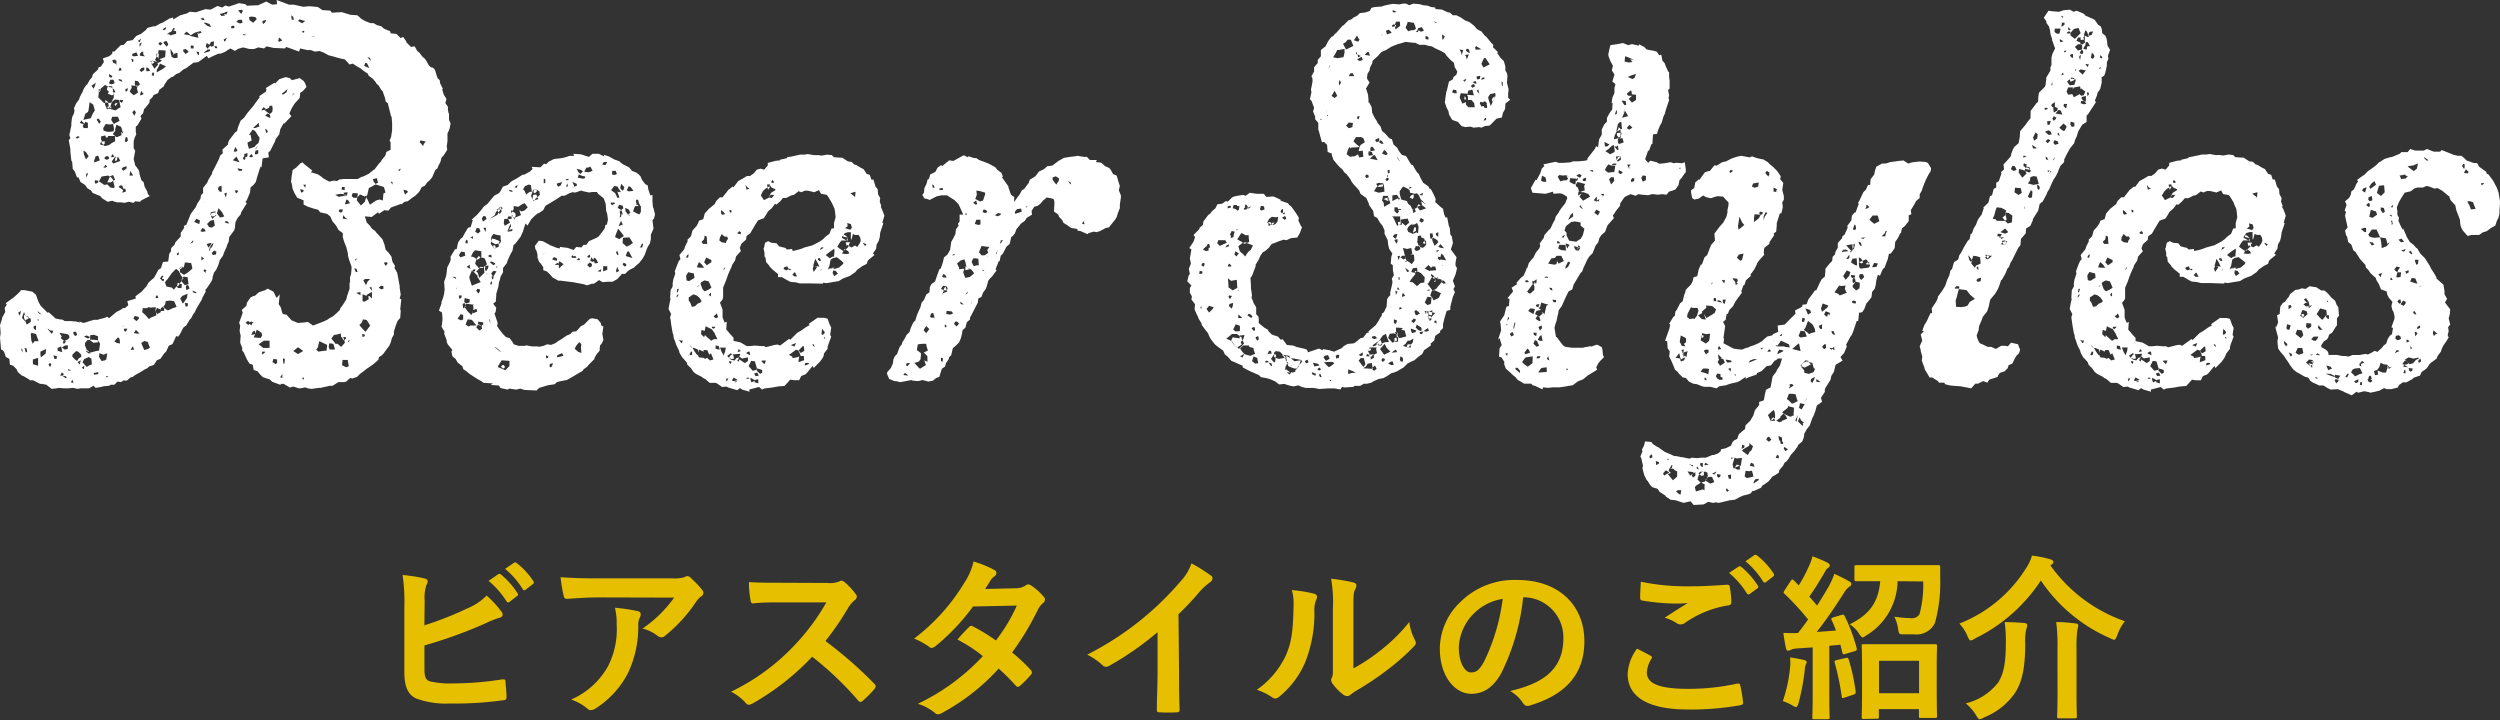
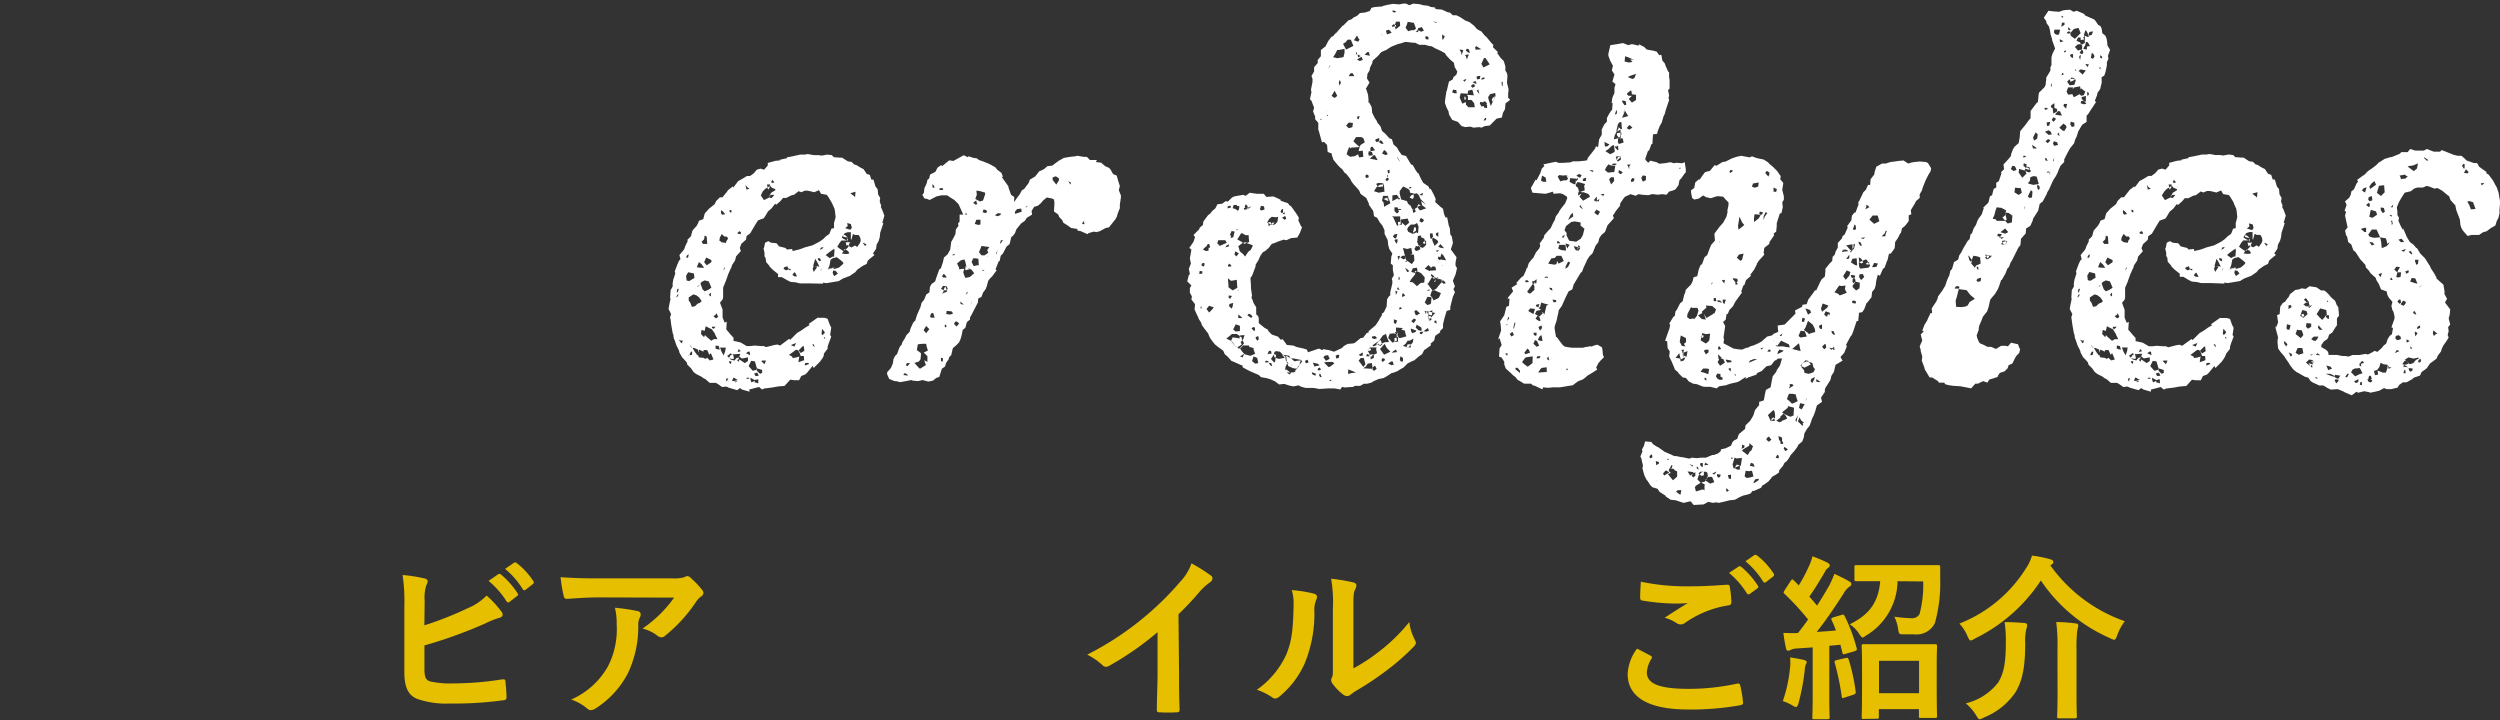
<svg xmlns="http://www.w3.org/2000/svg" viewBox="0 0 358.17 103.17">
  <rect x="0" y="0" width="358.17" height="103.17" fill="#333333" stroke="none" />
  <defs>
    <style>.cls-1{fill:#fff;}.cls-2{fill:#e5bf00;}</style>
  </defs>
  <g id="レイヤー_2" data-name="レイヤー 2">
    <g id="レイヤー_1-2" data-name="レイヤー 1">
-       <path class="cls-1" d="M11.34,46.05l.6.22.6-.15h-.08l1-.3h.6l.07-.07.67-.15.6-.22.22.22.6-.52.45-.38.59-.29.3-.23.38-.07.44-.38-.14-.59,1-.3.23-.08-.08-.3.9-.67.52-.59.15-.15.3-.53.3-.29.52-.45.45-.82.15-.3.37-.23.3-.89.75-.08.15-1.11.22-.3.07-.53.45-.44.15-.38.75-.82v-.52l.52-.75-.08-.22.38-.22.52-1.27.08-.23.74-1,.23-.52.44-.67.08-.52.3-.3v-.75l.59-.74.15-.38.6-1-.07-.07.22-.38.75-1.49.22-.6.37-.29-.07-.53.82-.74v-.23l.15-.37L33.66,19l.3-.22.15-.6.37-.9.45-.37.59-.82L35.6,16l.75-.89.15-.23.74-1-.15-.07,1-.68.08-.29-.08-.23,1.2-.74.15.07.59-.6.9-.29.6.14.29.3,1.12-.3.53.38.22.3.22.59-.52.6-.37.22-.08.75-.74.82-.38.6-.37.82.3.37-1,1.05h-.14l-.45.82-.15.74-.52.68-.08.3-.67,1.34-.3.3.08.67-.9.15L37.46,24l-.14-.15-.45,1.42-.23.82-.37.45-.37.3-.08.74-.44,1.05-.23.37.23.08-.83,1.34-.07.3-.45.52-.3.6-.07.74-.08.38-.74,1-.08.67-.22.45-.08.3-.37.82-.15.44-.44.6-.23.75-.3.67-.3.37-.22.67v.23l-.15.37-.67,1-.22.23.07.22-.6,1.12.15-.15-.6,1-.22.37-.37.75-.15.15-.3.6-.22.22-.53.89h-.07l-.3.23-.52,1-.23.3-.29-.07-.45,1-.08.15-.52.22-.37.82-.3.3-.15.22-.37.53-.53.22-.22.37-.22.3-.68.23-.22.22-.45.22-.22.15-.37.23-.68.37L19,54l-.3.07-.52.45h-.53l-.3.22-.52-.07-.45.45h-.52l-.22.15-.82.07-.23.08-.89.15-.3-.3-.67.37h-1.2l-.44.07-.6-.14-.82.07H9.18l-.75-.07-.37.07-.67.07-.75-.59L6,55H5.75l-1-.52H4.25v-.07l-.89-.53-.23-.07-.59-.52-.15-.38-.52-.52-.45-.15-.08-.82-.52-.3L.6,50.45l-.23-.3-.22-.07L0,48.36l.08-.52v-.38L0,46.57l.3-.9v-.14l.45-.83-.08-.59.3-.45-.15-.22.82-.6.23-.15.59-.52.45-.45L3,41.57h.52l1.12.22.52.45.15.45.22.6.3.52,1,1,.15-.08.75.68.22.22.75.15h.22l.37.22h.83l.89.08.45.15ZM3,44.55l-.38.23.08.3V45l.15.23Zm.22,5.53L3,49.93l.22.6Zm.45-4.85-.08-.15-.15-.38-.3.83.38.44.07-.07.23.6.59-.38v-.45l-.29-.14v-.15Zm-.45,7.46H3.13l.08.07Zm.22-7.16.15.37.53-.3v-.07l-.68-.45Zm.38,4.4-.3-.08.15.6h.22Zm1.34-2.09-.67-.15-.08.22.08.9.22.45.23-.38h.59Zm.3,3.43-.75.23v.67l.45.15.3.07Zm-.3-4.63-.3.08-.07.15.07.22.3.23Zm.37-.89-.22.07.22.15Zm.08-.82.37.15-.52-.45H5.37Zm1,5.07-.82.38v.44l.07.38.67-.53Zm.52-2.68-.3-.3.08.22.52.6.22-.45Zm.22,4.85L7.17,52l-.23.22.23.38.14-.3Zm.82-1.12-.52-.15.15.52h.3Zm.6-1.42-.52.22v.38l.15.07.52.15Zm-.22-1.87.3.45-.15.23.45.37L9,49l.15.3L9.4,49v-.15H9.25l.45-.22.23-.22v-.3l-.23-.23L9,47.76l-.45-.07Zm.6,5.82-.3-.22-.23.45H9v.07Zm.59-4.1H9.33l-.45.3.37.3L9.7,50ZM9.55,54l-.3-.15L9,53.88l.37.3.15-.07Zm-.37-5.08h.07l-.14-.07Zm1,4.11-.45-.15.08.22h.15ZM40.08,42.17l-.15,1.41.3.45.15.6.15.37.52.08.59.67.15.15.9.37.89-.07.53-.08.74.52L46,46.2,46.5,46l.44-.22.3-.22.45-.23.52-.45.45-.44.07-.23.38-.52.52-.82.07-.38.38-1.11v-.83l.07-.14V39.7l.15-.44.08-1L50,37.17l-.15-.53v-.29l-.22-.9-.3-.75L49.11,34v-.6l-.6-.44-.3-.53-.15-.22-.44-.52-.23-.52-.07-.15-.45-.38-1-.22-.29-.37-.6-.15-.9-.3-.59-.3v-.6l-.9-.37-.37-.6-.3-.67-.15-.89-.08-.08.08-.74.07-.45.08-.53.52-.37.6-.6.3-.14.29.29.68.53.44.37-.22.22,1,.3.45.3.37.3.82.45.67-.15.45.07.3-.22.67-.08h2l.52-.29.3-.08.74-.37.75-.6h.07l.68-.9.45-.44-.23.15.67-.83.15-.52.6-.3V20.37l-.15-.22.22-.52.15-1V17.61l-.07-.82L56,16.57l-.44-1.79-.3-.23L55.15,14l-.22-.6-.08-.3-.22-.22-.37-.6-.38-.37v-.07l-.44-.53-.68-.52V10.6l-.67-.45-.45-.37-.44-.23-.67-.44-.45.14-.67-.74L49,8.43l-.59-.15-.53-.15-.82-.22-.67-.37-.6-.23-.67.08-.6-.22H44l-1-.23-.15.45-1.86-.67-.15.22-1.64-.07-1-.23-.38.3L37,6.79l-.6.23h-.67l-.9-.23L34.11,7l-.45.29L33,6.94l-.82.52-.6.23h-.3l-.82.37-.6.3L29.63,8l-1.12.82-.08.07L27.69,9l-1,.75-.45.22-.52.45-.52.22-.45.38h-.15l-.6.44-.45.68-.07.22-.67.52-.15.45-.67.3-.15.3-.38.37-.07.45-.6.74-.15.15-.15.6-.37.37.15.38-.6,1-.22.15v.74l.07.37-.22.45-.15.53v1l.22.37-.22,1.19.22.9.23.3.3.44.15.75.22.67.3.23.15.67.37.67.08.37.29.3-1.19.6-.22.22-.68-.07-.22.22-.75-.15-.52.15-.6-.07h-.52l-.52-.15-.15-.08-.67.15-.82-.52-.23-.3-1.11-.45-.23-.37-.52-.3-.3-.45-.67-.44-.3-.67h-.22l-.3-.83-.3-.37-.08-1L10.22,23l-.14-1.27v-.38l-.23-1.26.23-.3-.15-.45.15-.67.07-.37.07-.3v-.38L10.3,17l.07-.3.23-.45.07-.45-.07-.3.3-.67.44-.6.08-.29.22-.45.15-.23.23-.59.37-.52h.07l.38-.68.37-.44.08-.38L14,10l.15-.37.29-.08.45-.67-.15-.52.9-.3.45-.37v-.3h.29l.9-.9.45-.07L18.14,6V5.9L19,5.75l.52-.6.68-.3.67-.52L21.12,4l.82-.23h.3l.82-.45.23-.07,1-.6.52-.15v.3l1-.6,1-.29.38-.23.89.08,1.34-.45.75.07,1-.52.67.22.45-.29.52.15L34.26.45l.89.15.23.22L37,.75,38.14.22,39,.67,39.7.6,39.63,0l1.79.67h.67l1.35.3L44.26.9h.15L45.53,1l.67.45,1.12.07.22.3,1.19-.07H49l1.2.37,1,.07.59.53.53.3.74.29h.45l.52.3.6.15L55,4.1l.9.38.07.3.82.07.6.6.37-.15.53.74-.23-.14.82.82.53-.08.37.67.3.23.45.59.29.23.23.3.37.67.3.3.3.07.3.3.22.75.15.44.3.3.07.45.38.75-.08.15.23.74.15.23.22.37-.15.6.37.52v.45l.08.45.07.07v.9l.23.52-.15.74-.15.38-.15.3v1.12L64,21l.08.45-.52.82-.3.3-.15.6-.3.59-.15.38-.3.22-.45,1.05-.44.52-.23.15-.37.52-.45.22-.37.67-.52.53-.45.3-.67.52-.45.07-.45.38-.07-.08-1.42.52-.38.45-.59-.07-.75.52-.15-.22-.89.67-1-.08.23.67v.15l.44.45.38.52.44.3.15.23.08.07.82.9.22.59.08.23.15.67.44.45.38.52.15.74.37.6-.07.3.37.67.07.3.3,1.64v.23l.15,1-.15.52.23.15-.15,1.42.07.22-.07,1-.38.44-.29.75-.23.74v.45l-.3.53L56,49l-.22.52-.45.6-.37.52-.3.3-.37.23-.08.37-.67.6-.52.37-.45.3-.67.52-.3.22-.45.45-.67.23-.3-.08-.59.52-.3.08h-.82l-.82.52h-.38l-.37.08-.67.15-.3.07h-.3l-1,.15-.52-.08-.38-.14-.67.14h-.22L42,55.38l-.45.15-.9-.53h-.44v.15L39,54.7l-.38-.37h-.07l-.9-.3-.44-.45-.3-.37L36.35,53l-.15-.75-.45-.15-.37-.59-.45-1-.23-.3v-.38l-.29-.74.07-1-.15-.67.08-.75-.15-.44.37-1,.15-.45-.15-.37.67-.6.08-.45.52-.75.45-.22h.15l.59-.52.9-.3.37-.22.82.44.45.9ZM10.52,54.78l-.15-.37-.22.37.37.07Zm.68-4.4-.3-.08-.53.52v.3l.45.45.23.15.22-.37.37-.23v-.3Zm-.3-2.84h-.38v.3l.23.3.3-.15Zm.37-28h-.22l-.23.23.3.07.3-.22Zm.3,32.09-.45.23.3.37Zm.52-33.95-.3-.23-.07-.22-.3.37.37.15H12l-.15.3.15.3h.59v-.75l-.37-.15Zm0,34.7-.37.3.3.22Zm1-1-.37-.23-.67.3-.23.45.6.67.37-.22.38-.15ZM13,16.94l.3-.67.29-.45L13.36,15l-.52-.37-.15,1.12-.08.3-.37.22-.3.9Zm-.68,4.85-.37-.22.08.6.29.67.38-.45Zm-.22-4.1-.07.07h.15Zm.52,30.82.3-.22-.52-.23-.37.15Zm.15,1.94h.45l.52-.15.45-.07.15-1-.3-.45v-.6l-.6-.22-.52.07v.67h-.37l-.37.45v.37l.29.68-.15.15.38.29.45-.07Zm-.15-25.67-.3.15.08.52Zm-.07,25.6.22.07-.22-.3-.08.08ZM14,48.81v-.08l-.89-.07-.23.07.52.38.68-.08Zm-.3-37-.22.23-.37.22.29.45.23-.45Zm.38,41.5-.68.15.08.22.6-.08Zm0-31-.38.07-.22.68v.22l.82-.3Zm0,3.58-.45-.07-.08.22.15.3.38-.22Zm.07-8.88L14,17l-.15.15.37.59.22-.3Zm2.91-2.69-.6-.07-.44.37-.23.75h-.15l-.15-.6.45-.07.37-.75v-.37l.08-.08-.15-.22.3-.08-.23-.44-.22-.08v-.3l-.67-.07v.07l-.37-.22-.6.52-.08.15-.22-.07v.59l-.07.6.82.82h.15v.23l.29.67.15-.08h.23l.82.23.45-.3.29-.15ZM14.4,12.76l-.15.23-.07.14.07.08.15-.3Zm1.8,12.32-.38.15-.07.07-.23-.15-.59.08-.38.07-.37.67.75.52.44-.07.45.45.52.07.08-.22-.08-.3-.14-.52.29-.15ZM15.37,50.6l-.52.22-.6-.22-.07.52.37.6.45-.08.23-.14Zm-.29-31.2-.6.15V20l.15.23-.08.07h-.07l-.15.37.37.15.08-.07.15.15h.3l.44-.15.3-.23.52-.29v-.75h-1l-.08.22h-.22Zm-.08.83-.45.07v.15l.23.3L15,20.6Zm1.34-1.8-.14-.67-.45.08-.6-.08-.37.6.07.37.52.15h.45l.45-.07Zm-1.26,5.15-.08.23-.22.15.3.07.29-.15Zm.44-1.19h-.37l-.22.3.37.22.37-.22Zm0-7.69v-.07l-.44-.3v.37Zm-.07,39.18h-.3l.22.23Zm.67-41.27-.37-.15v.08l-.3-.23-.15.53.3.29-.15.3.6.23.29-.15v-.15l-.07-.15-.15-.15L16.2,13Zm-.45,2.69-.22-.08-.08.15.15.15.23-.15Zm.23,10.08-.15-.08-.38.82h.53l.3-.22v-.15Zm.22-14.48-.52-.3.07.45.3.07Zm.15.52h-.45l-.22.52.37.15.45-.15ZM15.9,15.3h-.08l-.07.22.22-.07Zm1,1.42h-.82l-.15.45.37.59.83-.45Zm-.74,5.37-.15.15-.08.22v.08l.45-.08Zm.82.45h-.15l.07-.08-.22.08h-.15v-.15l-.52.75.22.29,1-.37Zm-.45-14-.45.07.15.38.37.15.08.22V8.66l-.08.07Zm.82,9.63-.67-.3-.23.82.15-.08-.44.6.44.37.15.08.67-.3-.07-.45.3.23Zm-.52-3.36-.23-.08-.22.3.22.15v-.07Zm.3,33.73-.23-.22-.52.59.37.23.45.07Zm-.3-26h-.15l-.15.07-.08.45.3-.07Zm.52-12.76-.22-.08-.15.45.44-.07Zm.07,1.64L17,11.34v.15l.15.08.37.15Zm.08,15.15h-.3l-.22.22.37.23.3.22-.15.37.52-.15L18,27.17,17.84,27l-.15.07Zm.15-12.24h-.52l.07.22.15.15h.15Zm.22,32.31-.52.15.37-.07Zm.23-22.83-.45.15-.23.22.23.3.52-.37Zm.15,23.28h-.45l-.08.23.3.22Zm-.23-27.46-.15.6.23.14.22-.22-.07-.45Zm.3-7-.37.15.07.37.23-.14Zm.45,12-.08-.15-.15.67h.53Zm1-13-.45-.07v.52l.08.22-.6-.07.08.3-.3.59.3.3.29.23.6-.38-.15-.59.08-.3.37-.3Zm-.67,38.14L19,49.63l-.3.52.52-.07Zm0-41.27-.3-.08.15.45h.15Zm.45-1-.6.22V8l.22.07.6-.07Zm-.08,8.58-.22-.3-.3.3.3.52Zm.38,29.33-.53-.15-.22.37.45.38.37-.38Zm-.23,2-.15-.14-.3.44.38.08H20Zm-.22-35.15.15.15.15-.07v-.08Zm.6-6.19.15-.37.07-.15-.45.3Zm.3,0-.23.15-.07.07v.45l.22-.37Zm.22,1.34h-.22l-.15.23-.08-.08v.15l-.07.08.07.07L20.08,8l.67.07-.23-.3Zm.15,2.24-.37.08-.3.3.22.29.45-.29Zm-.3,3.58-.15-.22-.15.6.08.07.44-.22Zm1.12,36.57-.23-.52L21.2,49l-.53-.15-.44.3.44,1,.53-.15ZM22.32,44l-.68.07L21.2,44l-.08.15h-.67l-.07.59.44.38.52.59.3-.22.75-.3V44.7l.15.3.52-.3L23,44.55h.52v-.44l.07.07.45.3.67-.3.6-.22-.37-.82-.6-.08-.6.08-.07.44-.3.38-.3.15-.07.37v-.15l-.53-.22-.22.59ZM21.27,9.78,21,9.63l-.07.3.07.29.52-.07Zm2.46-2.54-1-.07-.08.52h-.22l-.07.3v.07l.07.07-.22.45.29.3-.52-.15-.22-.07v.07h-.23l.15.23v.15l.45.74.52-.6L22.54,9h.15l.52-.3-.37-.22.82-.3ZM21.94,8.73h-.22L21.64,9l.15.15.3-.15Zm.15,1.72-.22-.08-.15.38.3.15Zm.67-2.76h-.15l-.29.3.22-.08-.15.22.22.08.08.22Zm-.22,34.63-.22.07v.37l.14-.07h.23ZM23.73,9.48l-.82-.37-.15.37-.3.52v.37l.9-.52.45-.37ZM22.91,6l-.22.3.3.22.3-.3Zm.6,34-.3-.07v-.08l.22-.3-.22-.07-.3.45.15.07.08.15.29.15Zm.3-36.12-.3.15-.22.22.22.08.22-.15ZM23.36,44l.15.15v-.23Zm.52-38.14L23.43,6v.15l.45.53.23-.3Zm2.17,34.85-.3-.07.22-.37.52.59.53-.15-.15-1-.6-.08-.07.23-.3-.45-.3-.6-.37-.3-.6.6-.37.52L24,40l-.15.15-.22.3.22.6.75.15.3.3.37-.45h.08l.14.22H26ZM24,4.78v.07L24,4.93h.15V4.85l.29.23L24.63,5l.6-.15V4.48l-.45-.15L25,4.25V4L24.85,4l-.22.37-.08.15Zm0,.07h.08l.07-.15Zm1.42,2.69L25,7.69l-.3.22.15-.22-.07-.15L24.4,7l.08.74.07.3-.07.07.52.23.45-.08Zm-.82.59.07-.22-.15.15Zm1,28-.29.23.07.14v.08l.22-.08ZM25.6,40.9l.15-.3-.3-.08-.07.53Zm1.79-3.21-.67-.08h-.23l-.15.68h-.22l.08-.08H26l-.07.08-.15-.08v.15l-.15.07.15.15V39l.59.38.6-.38V39l.6-.53Zm-1.27.6H25.9l-.15.07v.22h.07l.3-.22Zm.67,4.4.08-.6-.75.3-.3.37.38.75Zm-.59-2.91-.23.37v.08l.3-.38ZM26.64,7h-.07l-.08.07h-.22v.15l-.07.07.14.15.23.3.45-.3-.23-.29-.15-.08Zm2.09-2.54-.3.07-.52.15-.59.38-.3-.3-.3-.23-.38.38.9.15-.07.07.67.15.59.15-.07-.23V4.85l.52-.15Zm-1.79,39-.45-.07.08.52h.3ZM27,40.9l-.23-.08-.15.23.08.52.45-.22Zm.67-6.2v-.29l-.45.52Zm.07-28.13-.3-.08-.14.15.07.3h.37Zm.38,35.3-.53-.23v.08l.15.22.38.08Zm.52-10.3-.52-.23-.3.45.52.23.22.07ZM28.51,7.46l-.37-.07.15.37.22.15Zm-.3-2.53.15-.08.07-.3-.07.15Zm.9-2.39-.38.15.23.15.37.07Zm.15,30.22-.3-.07-.23.45.23.07.52-.07ZM29,36.87l-.15-.15v.6l.38-.3Zm.6,1.86-.3-.15-.15.23.3.3v-.23Zm.15-35,.52.15L30,3.43l-.67-.22-.07.15Zm.3,3.36h-.3l-.45.37-.07.15.89-.3ZM29.33,29l-.07-.08V29Zm.52-22.69-.22-.15-.15.45.22.37.45-.45.08.15.37-.07.07-.67L30.23,6,30,6.42ZM29.63,35l.22.45.15.15-.07.45.22-.38.3-.44.15-.38-.22.08-.38.59-.15-.07.3-.3.15-.37-.6.15Zm1-3.51-.52.15-.45.45.3.45.38.07.44-.29Zm-.44,4H30v.08l.15.07Zm.74-4.7-.07-.52-.67.15v.22l-.08.08.15.15V31l.15.37.37-.37L31,30.9Zm-.07-.37-.38.07-.29.15.07.23.22.15.3-.08.15-.15Zm.15,5.67-.3-.22-.37.37.14.3.45-.08Zm0-29.48h-.23l-.07.08.15.22h.3Zm.82,23.81-.52-.6-.23.75.45.6.6-.15Zm-.08-3.81-.44.15-.08.38.23.29.29.08ZM31.5,2l.22.29.52-.07L32.09,2l.37.07.15-.45-.52.23Zm1,3.43-.45.22.08.3.15-.07Zm0,22.16-.37.15.15.38-.08.22.22-.3Zm.07,4.11h-.29l-.08.15.37.15h.3Zm1-28h-.29l-.23.15.15.22L33.58,4Zm.75,19.56-.45-.83-.52.53ZM34,21.49l-.3-.44-.22.67h.37l.15-.15Zm.15,5.83-.45-.08v.3l.22.15Zm.52-24.48h-.52l-.3.29.52.23.37-.08Zm.07,21.41L34,24.11l.23.37h.37ZM34.55,2l.23-.38-.08-.22-.59.07Zm.38,3.06L35.3,5l-.52-.15Zm.22,17.38.15.08.15-.15v-.45l-.45.15v.3l-.22.3.15.22.22-.07Zm.52,23.59h-.29l-.15.22h-.08l.45.3.15-.15.3.22.07-.29.23-.08L36,46.05l-.22.15Zm.9-27.24-.37-.23-.53.75h.23l.15.82-.6.3.07.37.15.52.83-.29.14-.23.38-.3.15-.52v-.37h-.08Zm-.82-15.9.52.37.52-.52-.22-.3-.52-.07-.38.07Zm.37,19.26L36,22.09l-.3.3.23.15.3-.08Zm.38,25.22-.3.15L36,48l.6-.15Zm.59-29.48v-.3l-.52.45-.3.3h.3l.6-.22Zm.37,29.78-.67-.45-.22.6-.22.52,1,.08.22-.38ZM37,21.49l-.38.08L36.5,22l.14.15L37,22Zm-.38-.07.38-.6-.38.45Zm2,27.39h-.82l-.75.52.67.52h.9Zm.45-33.21L39,15.15h-.37l-.08.3-.52.22v-.15l-.3-.15-.3.45.38-.07h.07l.75.59.37-.29ZM38,50.38h-.45v.44l.37-.29Zm.15-47.54L37.61,3v.22l.08.22.3-.22Zm-.23,12.83v.08l.15-.08Zm.75.75-.37-.15-.3.3.59.3h.15Zm-.45,2.16L38,18.43l.07.38.15.3.15-.3ZM39.7,51.5l-.52-.08-.15.45.45.3L39.7,52ZM40,5.37l-.15.45L40,6l.45-.22Zm.45,48.21-.3.45.3.15Zm.08-40,.52-.37.15-.45-.82.67Zm.29,37.84-.29-.07.07.74h.15Zm1.2-49-.3-.23.07.6.3.08Zm0,11-.23.3.45-.38Zm.82,36.42-.15-.08-.67.53.67.44.75-.44Zm.45-46.5L43.73,3l-.37-.08-.45-.15L42.69,3Zm.22,23.89L43,27.09l.15.52.3-.15ZM43.58,4.4l-.37.08.15.07V4.7l.22-.07ZM43.44,54l-.15.3.29.07Zm.29-27.09.08-.45h-.37ZM45.08,5.22l-.53.08H45Zm1.79,44.19-1.12-.53-.22.9-.23.3.3.3.52-.08.67-.07Zm.89-.15-.59-.08-.08.52.15.38H48Zm1.05-1.5-.45.15-.52.08-.37.52.44.52.15.23h.3l.52.44.53-.59-.08-.38.3-.29-.15-.15h-.6Zm1-20.22-.6.07.15.3-.07-.07-.45-.08-.82.15.52.3.3-.07.52-.08v.08L49.7,28ZM49.11,30h-.45l-.15.23.22.22.3-.07ZM49,26.79l-.07.38.45.07v-.45Zm.23,21.94h.07l-.07-.37-.3-.07Zm.59,2.84h-.74l-.08.75.6.3.37-.15ZM49.48,31.2l-.3-.38-.07.52h.07l.6.08Zm-.07-3.29-.08.15h.08l.22-.15Zm.44.75-.22-.08-.22.68h.15l.59-.15Zm.23,20-.23.22L50,49Zm.45-21-.15.45.29.23h.53l-.08.29v.08l.6.74.52-.52V29l.3-1-.3.15-.67-.3-.37.45.07-.6Zm.52,10.82h-.3L51,39l.23-.08ZM51.2,37l-.3.15v.22Zm.44,4.85-.52.07V42l.52.3Zm.9,4L52,45.75l-.15.45-.37.37.44.52.45.45.67-.9Zm.75-4-.23.08-.59.37.15.15-.68-.3v1l.3.07.6-.37-.08-.38.15-.07.38.37Zm-1,6.12-.38-.15v.45l.3-.07Zm.74-8h-.74l-.23.22.38.67.22-.52Zm-.44-30.9L52.32,9l-.15.44.52.23.22.07ZM55,26.79l-1.19-.37-.52.3-.45.22-.08.38-.14.59-.15.38.22.37.3.67.89-.6.53-.15.44.15.08-1,.3-.15ZM53,8.28l-.37-.07.52.52Zm.22,32.84-.3.08.38.44ZM54,25.52l-.59.15.14.38.23.29.37-.14ZM54.93,41l-.37-.07-.3.3.37.22.3-.07Zm.37-3.43-.3.07.23.45.3-.3-.08-.22ZM56,26v.08l.23.37v-.37Zm1.42-1.86-.37.22.22.15Zm.82,3.13-.45-.07.23.67.45-.38Zm2.76-7-.74-.15-.15.22.52.6.07-.3Z" />
-       <path class="cls-1" d="M74.56,55.67l-.6.15-1-.15-.22.15-1-.22-.3-.37-1.12-.08.3-.22-1.34-.08L69,54.63l-.67-.37-.22-.15-.6-.38-.22-.15-.53-.44-.37-.23-.15-.44-.67-.53-.3-.52-.45-.37-.15-.67.15-.23-.67-.82L64,49v-.23l-.37-1,.07-.23-.45-.74.08-.37.07-.75-.07-.9-.45-.29.37-1v-.22l.23-.6.15-.6.07-.59-.07-1.12.14-.38.15-.44L64,39l.07-.67.45-.9.07-.45-.07-.15.67-1.12h.23l.22-1,.37-.52.23-.15.37-.67.45-.75.37-.08.3-1-.15-.08.75-.67.52-.59.3-.38.15-.22.52-.37.82-1,.22-.23.45-.22.3-.23.45-.82.67-.22.45-.45.22-.15.67-.37.82-.52h.23l.82-.45.37-.37-.15-.3,1.27.07.52-.52.3.07.38-.37.74-.37.75-.08.45-.07.59-.15.45-.15h.67l-.15-.3,1.12.08,1.12.37.52-.45h.9l.75.37v-.22l.67.22.82.45.82.3v.08l.37.29.9.45.45.52.59.23.3.22.3.3.22.52.45.6.38.22.07.53.3.89.3-.07v1l.07.74.08.15.22.9-.15.6-.22.22.15,1.19-.15.38-.23.52v.67l-.15.6-.29.45-.3.74-.08.3L92.1,37l-.52.67-.53.45-.22.22-.6.3-.3.22-.37.38h-.45l-.67.74-.67.38H87.1l-.75.07-.52-.3-.75.52h-.29l-.68.23-.44-.15-1.57-.3-1.27-.15-.45-.07H80l-.82-.45-.52-.6-.38-.3-.45-.15v-.44l-.37-.53-.22-.22-.23-.6L77,36.42l-.15-.52-.15-.23-.07-.44.52-.68v-.07l.6.07,1,.53h-.07l1.12.44.37.08.07-.22,1.12.14.82.3.38-.44.74.07.3-.37H84l.38-.53,1-.44.38-.23.59-.74.3-.45.08-.45.22-.07.15-.68L87,30.67l-.15-.44-.07-1-.15-.45-.15-.38-.75-.59-.22-.3h-.67l-.45.07-1-.22-.08-.07-.89.29L82,27.54l-.45.15L81,28l-.37.07L80.53,28l-.89.59-1.5.9-.3.6-.52.37L77,30.6l-.37.3-.53.52-.52.9-.3-.3-.37,1.19-.15.3-.15.37-.75,1-.29.23-.15.82-.3.52-.37.82-.15.45-.53.67V39l-.37.67-.07.37-.15.45-.08.6-.3,1v.22l-.07.9-.37.3.44.59L71,44.7l-.15.23.45,1.34-.08.45.3.45.52.67.45.45.52.15.38.52.22.37.67.22h.9l.22-.07.82.15h.9l.07.07.67-.15.53-.22.59.08.68-.3.29-.23.38-.22.89-.6.53-.22.22-.3.6-.08.67-.74.45-.22.82-.83.37-.07.75.15.44.52.08.37.3.15-.15,1.05.15.89-.3.6-.15.08-.08.44v.38l-.44.52-.3.52v.15l-.82.82-.23.3-.52.37-.15.23-.89.52L82,54l-.67.38-.15.07-.82.15-.59.15-.3.3-1,.15-1,.3-.22.07-.38.37-1.71-.07-.52-.15Zm-9.33-16h-.37l.22.15.3.15Zm.23,1.72.07-.3-.15.37Zm.89,3.73L66,45l-.45.67.52.23.3-.15Zm.23-9-.53-.07-.3.52.23.3.67-.23Zm-.45,6.2h-.38v.22l.08.3.3-.23Zm1.64,1.41.15-.07-1.12-.15-.15.22v-.29l-.37.07.07.67.23-.15.44.6.53.52.22-.67-.07.3v.15l.67-.3-.08-.37-.52.15.07-.23Zm-.45-.82-.74-.22-.08.6.3.15.45-.08Zm-.67.82-.07.3.14-.15ZM67,34.48l-.15-.15-.22.37.3.23.07-.15Zm.6,11.34-.6-.07-.3.75.45.29.23-.15h.89Zm-.3-7.91-.3.23h-.15l.08.07.07.15.45.15-.15-.22Zm.52,1h.08l.15-.07.07-.3-.44.15h-.08v.07l-.22.53-.15.37.07.37.3.9,1.27-.52-.52-.83h.15Zm-.07-5.07L67.4,34l.37.22Zm1.57,4.4.44-.37-.14-.45L69.41,37l-.3-.08-.22-.07.07-.08V36l-.89-.15-.3.3-.3.6.37.07.45.3-.07.15-.15.52.52.6h.15l-.52.52.22.15.23.75.74-.75Zm-1.64.6.14.07-.14-.22-.08.07Zm1-6.12-.37-.08-.23.53.38.29.37-.29Zm-.45,4.4.23.08.37-.3-.22-.23Zm.52,4.33-.37-.07-.15.29.3.38.22-.3Zm.3,4.7-.52-.07-.07.45-.23.37.45.45.37-.23L69,46.64l.23-.14v-.3Zm-.59.38.44.14v-.07l-.37-.15Zm.67-8.14.15-.15h-.45l-.15.15ZM69.56,31l-.3-.07-.22.37.15.45.52-.38Zm.08,1.64h-.38l.3.6ZM70,38.06h-.45l-.07.52.15.3.29-.45Zm-.23,1.2.08-.15-.22.22Zm.6-2.77-.37.08v.22l.45.08Zm-.3,9.26.08.22.07.45v-.6Zm.82-8.06-.44-.23-.3.08.52.45.3-.15ZM71.35,30l-.22-.07.15.22-.23.23-.15.44-.67.45h.08l.74-.37.23-.15.15-.3.15.22.29-.37L71.8,30l.22-.15-.15-.22-.15.07-.07-.15ZM70.23,40.67l.15.15.15-.37-.15-.15Zm1.2-5.74.22-.08.15-.37-.08-.15v-.6l-.52-.07-.52-.15-.3.45v.59l-.07.38.15.22.22.23v.14l.15.08h.07l.6-.3-.07-.3Zm-.23,0h.23l.15-.38-.68-.29-.37-.08-.15.37.08.15L71,35Zm-.74,4.92.15.23.14-.45h-.07l.45-.75-.38-.07-.14.07-.23.3.23.45-.15-.08Zm.22-.22h-.07l.07.07Zm.22-4.48h-.22v.23l.15.22.22-.15Zm.53,14.93-.38-.3-.22-.08.82.68.15.07Zm-.3-11.94v.29l.15-.22Zm.59-8.44-.22.08.15.22h-.3l-.07.15.15.3.44-.67Zm1.27,22-1.12-.08-.37.6-.15.23v.15l1.05.44.59-.59Zm-.82.6H72l-.23.22.3.3.3-.22Zm.6-21,.07.08h.45v-.37L72.84,31l-.14.3.07.07h-.52l-.08.6.15.38.75-.45Zm-.07,1.8v.15h.07l.15-.08.45-.07.07-.3-.52.15.15-.3.15-.23-.08-.37Zm0,.07.07.08.15-.3Zm.67-5.89-.53-.08.23.22.37.08Zm.22,2.23v.53h-.07l-.15.22-.15-.15v.52l.15.15-.08.08.23.22.22.45V31.2l.9-.38-.23-.67h.08l-.3-.22.52.37.45-.15.45-.45-.45-.59-.37.15-.53.37Zm.22,1-.44-.22-.15.3.15.22.07.08.08.22.22.08.15-.3Zm.38-4-.3.15-.15.23H74v.07Zm1.86,0-.3-.07-.52.22-.3.45.23.23.22.52.52-.38h.3Zm1,.83.08-.08-.52-.15-.08.08h-.15l-.3.89.38.75.15-.15.52-.15-.15-.3.37-.3-.07-.52-.15-.07Zm-.67,1.34h.23l.07-.15.3-.3-.15-.37-.45.07-.07.45ZM77,27.32l-.44-.23v.08H76.5l-.07.29.07.23.23-.08Zm1.2,8.8-.52.37.14-.07Zm-.08-10.45-.22-.07v.67l.22-.07Zm.45,25.38-.37-.15.07.45.23-.08Zm.67,1-.45.08-.07.37.22.15.15-.22Zm.6-15-.45-.22-.3.3.3.15.38.07Zm.07.6-.14.07-.3.23h.59v.52l.67-.6-.14-.15-.45-.3-.15.38Zm.6-11.57-.74.22.07.3.15.15.37-.22ZM80,50.82l-.22.15.07.23.89-.23-.22-.37ZM81.43,25.6l-.45.15.15.07h.3Zm-.15.67-.08.15-.07.3.15.07.07-.15Zm1.34.07L82,26.05l.3.67-.45.3.67-.38.15-.07Zm-.22,10.3-.15.08h-.08L82,36.57l-.15.22.15.15h.6Zm.89,12.69L83,49l-.44.52-.23.45.52.45.45.15-.07-.83Zm-.07-25-.6-.15.22.45.3.3.38-.38ZM83,37h-.15l-.22.22.37.08.08-.15Zm.83-11.72-.38-.07L82.92,25l-.15.45.75.15.3-.08Zm.74-1.42-.3.15H84l-.29.6.67.07.37-.15.15-.07Zm-.07,12.61-.15.08-.23.22.15.15.3-.07Zm.3,1.35-.3-.23-.38.38.38.37.3-.22Zm.14-.67-.22-.3-.15.52.3.15.22-.08.15.3.45-.07-.3-.6-.3-.15-.07.3Zm1.2,1.41-.52.3.44.08ZM87,23.21H86.5l-.22.37.45.08ZM87,38.14h-.59v.74l.59-.22Zm1-9.11h-.52l.07.23.15.14.45-.29Zm.75-.74-.3-.83.52.08-.52-.82-.45-.08-.45.6.6.45.3.67Zm-.53-3.81h-.52L87.7,25l.37.08.3-.15ZM89,33.29l-.44-.53-.3.75-.15.45.6.3.67-.45Zm-.59,2.61-.15.3.22.37.15-.15Zm.15,2.68-.15-.37-.15.6.07.22.38-.22Zm.67-9.1-.52-.15-.23.45.52.3.3-.23ZM89,31.72,89,31.57l-.37.82.6-.22ZM89,31v-.22l.23-.08L89,30.08l-.22.22.07.37-.07.53Zm.45-4.18L89,26.34l-.15.6.3.38.15-.08Zm-.45,4v-.3l-.07.22ZM90.16,34l-.9.07-.07.75.6.52.44-.22.45-.3Zm-.45,3.8-.37-.15-.15.23.3.3.22-.08Zm.52-7-.3-.08.38-.22L90.08,30l-.52-.22.08.52.29.37h-.07l.3.23ZM90.08,36l-.22.08-.22.59.22.08.75.22Zm.3-9.18-.3-.15-.29.6.29.15.68-.07Zm.75,1.79V29l.07.15-.07.15.22.07.15.15H91l-.15.3-.15.45.52.3.38.15.22-.37v-.83h-.07L91.5,29l-.07-.38Zm1,6.42L92,34.85l-.3.6H92Z" />
      <path class="cls-1" d="M107.4,56.12l-1.05-.3L106,55.6l-.37.3-1.27-.37-.3-.15-.6.07-.52-.37-.37-.23h-.9l-.59-.52-.3-.15-.3-.22-.75-.38-.37-.29L99,52.76l-.53-.52-.07-.3-.45-.52-.22-.22-.38-.67-.07-.3-.37-.75-.23-.67-.15-.37-.07-.53-.08-.15-.22-1.26-.07-.6L96,45.45l.15-.45-.37-.74.15-.82.15-.68H96l.08-1.19.29-.52V40.6l.08-.52.3-.9-.08-.3.38-1,.22-.52.22-.22-.15-.6.68-.82.15-.45.37-.75-.08-.14.53-.53.22-.82.6-.67L100,32l.15-.38.6-.22.22-.82.6-.67.37-.3.45-.37.22-.45.53-.52h.37l.6-.75.22-.3.67-.52.08.15.67-.9.67-.37.6-.37h.44l.53-.38.44-.52.53-.15.52.15.52-.6v-.37l1.12-.3.67-.07-.07-.08,1-.22.07-.15.53-.08,1-.22.3-.07h.67l.45-.08.82.15h.67l.52.07.75-.14.67.07.3.3.9.07h.29l.82.53.53.07.37.37.3.08.6.37.44.22.45.68.45.15.22.67h.3l.3,1,.3.37.07.75.3.52-.07.52.22.6-.07.15.22.45.3.82-.3,1,.15.08-.45,1.34-.07.67-.15.52-.3.53-.07.59-.45.68.22.22-.75.6-.22.22-.15.45-.6.3-.74.52-.3.37-.45.3-.3.22-1,.38-.37.22-.23.15-1.79.3-.52-.08.07.15L116,40.6h-1.42l-.59-.15-.75-.07-.45-.23L112,39.7h-.53v-.44l-.74-.6-.52-.52h.07l-.52-.6-.08-.6-.15-.22V36.2l-.14-.6.07-.08.15-.74.45-.23.44.23.75.07.37.45.9.22.22.23.75-.08.07.3.9-.22.45-.15.37-.15,1.12-.3,1-.52.53-.37.37-.38.52-.37.3-.75.37-.07v-.75l.23-.82-.08-.74-.07-.45-.3-.67-.15-.3-.45-.75-.22-.3-.82-.15-.3-.52-.67.3-.6-.15-.37-.07h-.38l-.52.22-.37-.15-.67.52-.38.08-.74.37h-.45l-.37.45-.6.52-.15-.15-.52.67-.52.45-.3.52-.3.45-.82.3-.38.6-.22.37-.52.89-.52.38-.08.52-.67.6-.22.59.15.45-.68.75-.15.6-.44.67-.08.3-.15.29-.3.68-.29.82-.08.22-.37.9v1.41l-.08.3-.37.45.37,1v1.12l.3.75.3-.15-.07,1.12.52.59-.23-.22.75.82v.45l1,.22.14.08.75.44h.52l.6-.07.9.07h.44l.3.15.9-.22.22-.07.52-.08.38.15,1-.75.3-.22.15.15,1-1,.52-.3.75-.52.52-.3-.15-.15,1.27-.89h1l.45.14.3.83.22.44-.15,1V48l.15.22-.37,1-.15.45v.3l-.52.67L118,51l-.15.3-.38.52-.89.9-.15-.3-.82,1-.23.22-.59.23-.3.6h-.75l-.52-.08-.82.9-.9.07-.44.08-.38.07-1.19.15-.3.15-.45-.37-1.41.37ZM97.25,42.17l-.22.07-.15.37.15-.07Zm0-.82-.22.07-.08.45h.15Zm.52,7.38-.22.08-.3-.15.37.52.15-.15Zm.9-12.31-.23.15-.15.3.15.07.15-.07Zm.74,2.76L98.59,39l-.3.52.08.67.37.08.75-.45ZM98.67,50.9h-.08V51Zm1.49-8.29-.37-.29-.45-.15-.67.44v.45l.22.3.23.6.44-.08.38-.37.37-.15.22-.22Zm-1,7.77H99l-.23.44.23.08.15-.08Zm0-.6-.3-.3-.07-.22.07.29.3.3Zm.82.3-.52-.23h-.23l.3.53.38.52.07-.08.15.38.67.07.23.15.29-.15.38.37.52-.14-.37-.9-.23.22-.3-.67h-.52v.23l-.67-.3-.07.45Zm.52-12.24-.37-.3-.3.75.52.07h.53Zm-.22,3-.37.15.07.08Zm1.27-.52-.6-.15-.45.23-.15.22.3.82.3.3.52-.22.45-.3Zm.45,6.87-.9-.45-.15.67-.45-.15-.07.6.45.45L101,48l.3.3.6.52.37-.23h.52l-.3-.59-.14-.38v.08Zm-.75-13.29-.3-.15-.07.53-.38.37.23.3h.59Zm.67,3.36-.74-.37-.3.67.37.45.67-.45Zm-.15,4.7-.22.3.3.22v-.52Zm.75,4.85H102L102,47l.23.07v.08Zm.07-1.79-.37.3.37.3.3-.22-.22-.53Zm.38,4.55-.45-.07v.45l.22.07.38.08Zm1.19-15.67h-.37l-.38-.37-.29.52v.15l-.08.23.37.29.6.08.08-.3.22-.3Zm-1,15.9.22.6.3.52.22-.6.08-.52Zm.44-19.48-.3-.22v.44l.15.23.45-.08Zm.08,8.28v.15l.22-.44-.15.07Zm.3,15.68.07.07v.23l.08.07.22-.45Zm2.31-2.91-.37-.3.15-.38-1,.08v-.08l-.15.08-.22-.15-.52.37.52.53.52.14.3-.37.37-.07-.15.22v.08l-.07.07-.15-.07.3.29.07-.07V51.5l.15.07.67.45.45-.3V51.2Zm-1.27-.6h-.15l-.22.15-.23.37.45.15.3-.07Zm-.22,1h-.38l.08.23.22.15Zm0-21.64-.3-.07.07.37h.23Zm.82,24.26-.52-.3-.23.45.23.07.59-.15Zm0,.22-.37.07v.08h.22Zm.52-21.34-.22-.15-.3.29.15.08.37.07ZM105.83,50l-.15.45.45-.15Zm-.15,1.5h.15v-.15Zm.23-.38v-.07l-.08.15Zm1.19-24.25-.3-.38.15.68.45-.15Zm.3,23.51h-.22l-.3.22.59.3Zm-.15,3.73H107l-.08.15h.45ZM109.19,53l-.75-.23-.29-1-.53-.07-.37.75.6.67.59-.15v.15l.45.44.3-.14Zm-1,1.49-.67-.37v.3l.15.37.45-.22v.22l.37.07.15.08v-.6l-.45.08Zm.3-1.12-.45.15.22.37.45-.07Zm-.08-.6V53l.08-.08Zm2-24.85-.3.38.37-.68.6-.37v-.15l-.52-.22-.23-.3-.07.07.07-.22h-.44l.07.37v.08l-.3.15-.37.37L109,28l.45.67.74-.37.37.07.38-.45Zm-.67,23.73h-.52l-.15.08.44.45.08-.15Zm.52-25-.3.23.08.3.22-.3Zm.52-.74-.15-.15-.15.37.23.08.22-.08Zm2,12.24-.45.15-.07.22.37.22.3-.15.3.15.07-.22H113ZM115.16,51h-.45l-.15-.44-.22-.38-.3-.07-1,.74.45.23.07.22.45-.07.52-.15-.07.22-.07.6.82-.3Zm-1.86-1.56.52.22.22-.52ZM113.89,39l-.15.08-.22.3.3.22h.37Zm.53,11.2.29.37.53-.3-.08-.67H115ZM115.83,52h-.45l-.07.22v.15l.6-.22Zm.75-2.69-.22.08.37.37Zm.52-11.72-.3-.52-.3,1h.08l-.15.44.15.45.37-.52.15-.3.3.08Zm-.45.53.45.07.08-.07Zm.82-1.12h-.29v.22l.29.22.15-.14Zm-.29,8.51h.07l.15-.08ZM118,35.38l-.15.07h-.23l-.15.37.38-.22Zm-.23,3-.22.37h.07Zm.38,9.18-.38-.45-.07.75.15.15.3-.3Zm.07,1-.07-.29-.15.15Zm1.34-12.68-.07-.3v.07l-.75.53-.44.37.59.45.38-.23h.22Zm1,1.49-.67-.52-.6.15-.3.22-.15.82-.22.52.37-.15h.15l-.74.3.89-.3h.15v.15l.75-.22.52-.45.15-.22Zm-1.42,1h.15l.22-.07.15-.07Zm.6.45-.37-.07-.08.37.22.45.53-.37Zm1.79-2.83-.37-.23.37-.37.07-.15.38.22.52-.29.3.22.37-.52.15-.38-.07-.44-.23-.38h-.52l-.3-.15-.22.83-.08-.08v-1h-.45l-.44.14-.15.23-.23.3v.15l.68.37h-.75l-.3.37-.3.53.38.29.44.3h.08l-.23.38.6.07.45-.07Zm-.37-2.24-.3-.15-.08.3.67.15Zm0,2-.15-.07-.15.22Zm.74-3.65-.52-.15.07.44-.37.3.75.23.22-.3Zm-.3,2.91.23-.3h-.67l.07.3.08.22.14-.15.15.15.08-.07Zm-.15-.38-.07-.22-.07-.07.14-.23Zm1.12-7.16-.52.15-.22.07.59.45.08.15ZM124,34.93l-.38-.15.08.15.22.3.23-.15Z" />
      <path class="cls-1" d="M143.37,36.64l-.15.75-.15.07-.44,1.12.15.15-.6.82-.37.38-.23.3-.22.82-.15.37-.38.52-.22.6-.45.22-.07.6-.52,1-.38.75-.22.37v.3l-.45.37-.22.82-.38.3-.14.75-.15.52-.23.52-.45.45-.44.37-.23,1-.3.3-.07.3-.37.52-.15.52-.45.3L134.57,54l-.45.15-.45.38-.67.14-.82-.22-.67.15-.75-.07-.22-.08-.75.15-.82.15-.6-.15h-.22l-.75-.3-.3-.67v-.3l.53-.6.29-.67.08-.59.22-.45.3-.3.37-1,.3-.37.08-.3.37-.59.22-.45.45-.45.15-.52.37-.82.3-.3.23-.75.22-.52.3-.67.15-.6.37-.45.3-.74.45-.3.07-.67v-.08l.23-.45.52-.37.22-.67.38-1.05.22-.15.3-.89.15-.67.52-.45.37-.67.15-1.12.3-.52.3-.6.07-.67.38-.52-.08-.3.23-.3v-1H138l-.67-1.49-.6-.6-.6-.37-.44-.3h-.82l-.68.15-1,.52-.37-.15-.38-.07-.3-.52.23-.3.07-.67.3-.6.15-.6.22-.15.15-.59.75-.38.3-.59.52-.38.15.15,1-.82h.08l.52.08,1.49-.82.6.29.08-.15.67.23.52.07.3.23,1,.37.37.15.3.15.67.37.3.37.6.45.22.6-.22-.07,1,1.41v.15l.37,1.05.45.3v.74l.45-.67.3-.37.37-.67.3-.15.67-.9.15-.45.74-.44.08-.08.52-.67.67-.3.52-.45.68-.07,1-.75V23l.67-.38.9-.15.67-.07.37-.08.9.15h.45l.44.45h1l-.14.3.74.08.6.52.52.22.22.22.38.68.52.22.23.82.22.67-.15.6.3.75v.3l-.15,1v.52l-.3.75-.15.52-.22.37-.9,1.12-.45.08-.82.45-.52.15-.37-.08-.75.22-.15.15-1-.44-.45-.08v-.22l-.9-.15-.52-.37-.6-.38-.15-.37-.44-.45-.15-.37L151,30.3l.07-1.27-.07-.45-.3-.15-.75-.14-.3.29h-.07l-.53.6-.37.3-.52.15-.37.6.07.52-.75.45-.29.44-.53.38-.67.82-.22.59-.3.38-.22.15-.23,1-.45.37-.52,1ZM130,53.66l-.37-.22-.22.29.67.08Zm.38-1.64h-.45l-.15.3.22.15Zm2.39-2.32-.08-.44h-.6l-.59.07-.15.82.59.45v.3l-.07.6-.22.29L131,52l.68.74.14.08.83-.52-.23-.68.45.23v-.82l-.52-.52.59-.3Zm-.08-3-.37.6.37.44.45-.59Zm1-1.87-.3.08-.15.45.15.15h.52Zm.08-18.28-.23-.15.08.37v.15l.29-.07Zm1.26.37-.44.08v.15l.07.07h.45Zm.6,14.63.15-.15-.15-.37-.52-.08-.3.45.37.15v.22l-.22.3.75-.3Zm-.82,10.15.22.15.08-.52-.3-.08Zm.6-12.31-.23-.15-.22.37.22.15h.45Zm0,2.23.22-.07-.15-.45-.15.08-.15.37Zm.15,5-.15-.14-.08.22.08.22.22-.15Zm.82-2-.75-.08-.07.45.59.08.38-.15Zm.37-8.06v-.22l-.37.22Zm.3,9.48-.22.07-.15.3.37.37.37-.44Zm.15-10.75-.08-.07v.07Zm2,3.36-.74-.37-.15-.75-.15-.37-.52.15-.53.44.3.6v.22l.75-.07L138,39l.15.45.15.37.67-.15.6-.52Zm-1.27,4.85-.37-.3.08.37h.07l.37.08Zm.45-13.06-.07.37.22-.07Zm.23,7.91-.15-.07-.15-.15v.59l.59-.15Zm0,3.43-.08.08-.07.15-.15.22.3-.22Zm.44,1.87.23-.45-.08.08Zm1.12-6.57-.37-.07h-.37l-.23.52.3.6L140,38h.23Zm-.29-8.21v-.15l-.45.3.3.3.29-.07Zm.59,2.61h-.59l-.23.6.52.15.3-.07Zm.67-3.65v-.23l-.74-.22-.52-.07.07.59-.22.6.67.37.44-.15Zm.3,8,.3-.44-1.12-.15-.3.74-.07.15.37.45h.45l.52-.37Zm-.37,2.84h-.37l.14.15Zm.22-8.58-.37-.08-.15.38.37.14.3-.14Zm.15,6.71.15-.22-.15.15Zm2-6.19-.45-.08-.45.3.37.15.38-.15Zm-.75,5.75.08.07.14-.6Zm1-2-.3.08-.15.52.23-.23Zm2.61-4.48-.59.08-.3.37v.3l.3-.08.67-.22Zm1-.45-.37.23.08.07Zm4.41-3.88-.45-.29-.45.15v.37l.52.67.38-.6Zm1.71.6-.44-.22.15.15.22.37.07-.22Zm1.87,5.67.07-.22L155,32l.29.15.08-.08Z" />
      <path class="cls-1" d="M216.07,13.36V14l.29.3-.67.52-.07.82-.3.53-.15.67-.75.15-1,1-.67.07-.52.23-.3-.08-.82.08-.45-.15-.74.07-.53-.15-.52-.6-.45-.15-.37-.14-.45-.75-.07-.45-.3-.6L207,14.7l.07-.59.15-1,.07-.15.3-1.27.52-.3.15-.37.38-.3.15-.45-.38-.67L208.3,9l-.52-.45L207.26,8,207,7.61l-.68-.37-.67-.3-.52-.3-.45-.07-.52-.15h-.82l-.6-.3h-.3L201.36,6l-.74.23-.3.07-.6.23-.37.15-.82.52-.23.07-.44.23-.45.52-.75.67-.07.38-.3.59-.08.45-.29.45-.08.67.37.6-.44.74-.08.08.3.89.07.67v.53l.08-.08.37.67.08.83.37.74.3.45.07.22.45.53.22.67.45.37.6.67.37.15.23.75.52.45.22.44.45.6.6.15.59,1,.15.23.23.07.37.67.3.45.15.08.3.67.37.67.75.52.22.45.08-.15.44.82.3.67-.07.45.74.67.38.3.15.75.22.52.22-.07.23,1.19.15.37.07.9.22.3.15.89v.08l-.29.89.82,1.12-.15.75v.45l.22.37-.22.9-.38.89.3.82-.22.38.22.44-.3.67-.29,1.12-.08.38v.37l-.52.15-.3,1-.22.9V47l-.45.44.07.15-.74.53-.15.67-.52.45.07.22-.82.6-.15.07-.3.6-.52.37-.6.52-.37.15-.6.3-.6.6-.29.15-.6.37-.6.23h-.15l-.67.44-.52.3-.75.15-.67.3-.37.22-.6.15h-.45l-.52.3h-.82l-.15.15-1.27.08-.37-.08-.23.37-.82-.15h-1l-1.19.08-.82-.15h-1.12l-.6-.15-.45-.22-.74.15-.67-.15L184,55l-.74.08-.6-.45-.67-.3-.52-.15-.82-.15-.3-.3-.67-.29-.53-.23-.59-.3-.53-.29v-.23l-.37-.15-1-.45-.22-.07-.6-.67-.37-.3-.23-.52-.74-.53-.45-.37-.3-.37-.37-.52-.15-.3-.15-.38-.52-.67-.38-.52-.07-.3-.38-.6-.07-.22-.22-.45-.3-.67.07-.75-.52-.67.07-.45-.29-.52v-.67l.22-.37-.6-.6.23-.89.15-.15-.15-.75.3-.75-.15-.74.22-1.27-.3-.23.6-.89.22-.67-.22-.3.82-.82.07-.23.45-.37.08-.52.67-.9.3-.22.29-.37.45-.38.3-.59.67-.08.53-.37.29.07.6-.59.3-.15.82-.15.52-.08.3.15.6-.45,1,.15h1l.38.45,1-.07.52.22.6.3-.15.07,1.12.38.22.29.23.15.6.83.29.44.23.38-.08.37.38.82.15.15-.3.82-.38.67-.89.08-.67.3-.38-.08-.67.22-.74.3-.3.08-.45.59-.52.45-.3.15-.37.52-.3.68-.38.59v.23l-.37,1-.15.37-.22.3.07,1.12v.37l.15,1-.07.37.15.3.15.45.37.6v1l.3.3.07.3v.67l.82.67.53.3v.15l.52.52.89.3.38.44.29-.07.6.82.82.08h.08l.52.22,1,.22.45.15.15.38,1.56-.53.53.23.07-.15.9.15.67.22,1.12-.52.3-.3.52-.3.82-.07.22-.08.82-.67.38-.07.52-.68.3-.07-.08-.15,1.05-.89.45-.68.15-.29.29-.45v-.23l.3-.22.38-.82.07-1.05.3-.44.15-.08v-.45l.3-1.27v-.37l-.08-.3.3-.52-.15-.75V38l-.3-.23.08-1,.15-.44-.45-.68-.15-.59-.07-.67-.45-.9V33l-.3-.67-.37-.45-.38-.67-.45-.23-.14-.82-.08-.07-.52-.75v-.15l-.37-.82-.83-.6-.15-.37-.07-.15-.75-.82-.29-.37-.23-.45-.52-.67-.3-.23-.3-.45L192,24l-.37-.38-.6-.74-.22-.67V22l-.6-.23-.08-1-.44-.45-.3.07-.45-1.64-.07-.15v-1l-.45-.52v-.37l-.3-.75.15-.52-.38-1-.22-.23.22-1-.07-.37.22-1.12v-.45l-.15-.37.38-.67V9.63l.52-.6V8.58l.45-.52V7.17l.37-.3.3-.23.37-.74.45-.6.3-.15.37-.52-.15.3,1.12-1.27h.08l.74-.75.45-.15.23-.22.59-.3.37-.37.75-.08.67-.22.23-.45L197,1l1-.07.15-.08.6-.15.82-.15.9.08L201,.52h.45l.45.23.59-.23.9.08.52.15.67.07L205,1l.6.07.07.23.9.07.82.38.37.07.37.37h.53l.59.3.68.45.59.22.67.53.38.44.22.15.45.23.6.74V5.15l.82,1,.3.3-.08.3.75.74-.15.08.52.74.45.45.22.75v.6l.23.37.07.37-.07,1,.22.89v.3ZM172.26,38.88l-.38-.07-.07.37.07.08.38-.08Zm-.15,5L172,44v.15H172l.15.08Zm.45-6.19h-.3l-.15.3.3.22.15-.22Zm.67-2.76L173,35l-.15.3-.14.08-.38.37.45.22.37-.07v-.38l.23-.07Zm.67,9.1-.67-.22-.38.45.38.52.44-.45Zm1.64-9.62h-1l-.15.44.37.38,1-.45Zm.52.59-.3.15-.22.3.52-.15Zm2.24,13-.67.07v.08l-.45-.3h-.67l-.82.67.67.3.45.6.15.14.15.08.3.22.07.15.52-.52.23-.3-.23-.45.15-.22Zm-2-18.51h-.23l-.22.15.07.22.45-.15Zm0,8.43-.23-.15-.15.3.08.15.45-.07Zm.89,2.17-.82.15-.45-.38.08,1v.3l.6.45.67-.37Zm-.67,2.31-.45-.07-.07.22.22.3.23-.38Zm.15,1-.52.15-.08.3.38.37.15-.3Zm.07-9.7.15-.52-.44-.08-.23.52.15.23-.07.22h.22l.08-.07.14-.08Zm-.22,15.22.45.67H177l.08.08.22.07.6-.37-.15-.37.22-.23-.07-.22v-.22l-.3-.15v.3l-1-.15-.23.52Zm.75-19.55h-.53l-.14.45.44.15.3.22.15-.15.08-.52h-.38Zm.37,17.31-.6-.22-.37.75.37.29.6-.07Zm-.15-10.37L177,36l-.15.45.3.3.15-.23Zm-.15-3.51-.22.08.07.15ZM178.9,34v-.3h-.45l-.52-.3-.15.07-.52.83.67.37.15.15H178l-.59.45.22.74.52.45.23.3.44-.67.38-.3.3-.6-.08-.07-.82-.3.37-.15Zm-1.49,7.68v-.22l-.08.15Zm.52,3.81-.52-.45v.53h.52Zm1,4h-.82l-.45.45.37.52.23.22-.6.38.37.15.23-.53.07.08.82.22.67-.3-.22-.59v-.23l-.6-.15Zm-.82-14.7.15.15.37-.15-.15-.08Zm.52-5.38-.15-.14-.15.29.08.15-.23.15.15.23.23-.15.07.15.07-.23h.23l.37-.3-.6.23.08-.15Zm.07.45v-.07h-.14Zm.53,15.23-.3-.15-.23.22.53.38.22-.15Zm.52,1.79h-.22l-.23.15.38.44.14-.29Zm.37,4.4-.52-.22-.22.67.44.37.45-.07Zm.15-3.13-.37.15v.15l.22.37.23-.23Zm.82-18.59-.44-.07-.15.52.22.15.45-.15Zm.53,22.17-.15-.08-.23.15.08.15.52-.07Zm1.49-20.67-.3.07-.6-.07-.37.29-.3.53.15.07.08.45.29-.22h.15l.15.07.38-.15.29-.37Zm-1,19.25-.3-.07-.22.52.29-.08h.3ZM182,31.79l-.3.08v.07l.37.23.08-.08ZM182.11,52h-.23l-.07.07.3.38.15-.08ZM185,53.36h.3l.3-.15v-.15l.52-.59v-.15l.45-.53-.08-.07-.07-.15-1.12-.22h-.45l-.15-.38-.9-.15-.44-.44-.6-.08-.22.23v.22l-.45.67.45.52.15-.15.07-.52.45.15.82-.15.22.15-.07.15.15.22.07.3-.22.45-.08.52.15-.15.6.45h-.52l.44.3Zm-2.39-21.49-.45.07.15.3Zm-.07,18.88v.37l.22.15.07-.45ZM183.82,30l-.14-.07-.23.37.15.22.22-.07Zm.38,1.05-.15-.08-.37.23.37.29.22-.15Zm-.38,19.77h-.14l.37.45.22-.07Zm.3-20.37-.37.07.22.23Zm.23,21.27v.07l.37.38L184.5,52l-.08.07.08.15.07.23.67.29.45.08.15-.08.3-.44.22-.68-.6.08-.29.07-.53-.44h-.07l-.6-.38Zm.52,1.64H185l.07-.07Zm.22-1H185l.15-.15Zm.45.82.08-.08v-.15Zm1.79-1.64-.22.07-.15.15.15.3.37-.15Zm1.2,2-.6-.22.07.29.45.23Zm-.38-1.57-.07-.07.22.6.75-.15-.22-.23Zm.9.68-.22.14-.08.15.22.15.3-.15Zm.15,1-.08-.15-.15.22.15.3h.23ZM189.27,17l-.15.07.23.15Zm1,33.88-.45.07-.22.23.37.52.53-.3Zm.08,1.72.22-.08.6-.45-.23-.22h-.67l-.59.07Zm-.38-36.87L190,16v-.22Zm.23.67-.08.22h.15Zm.07-6.57.3-.37V9.33Zm.45,44.56-.3.15.3.07ZM191.21,13l-.44.74.44.3.38-.3Zm1.42-5.45V7l-.75.15h-.29l-.3.59-.3.45.6.15.89-.15Zm-.75,43.28h-.29l-.23.15.08.38.37-.08Zm.08-39.4-.15.37.07.45.23-.37Zm1.57-5.75h-.45l-.3.37-.37.23.44.82,1.05-.52Zm.3,11.94-.6-.07-.38.45.38.37.52-.15Zm1.49,2.17-.3-.15h-.75l-.37.6.37.37.52.45-.82.07h-.37l-.07.15-.23-.22-.22.52-.15.52.52.37.38-.07h.22l.52-.3.15.45.6-.08-.08-.89-.59.07.14-.59.15-.3.6-.38Zm-1.57,33.36-.6-.23v.67l.45-.14.67-.08Zm0-42.69-.3.07-.22.38h.82Zm.9-4.93-.23-.44-.45.67.6.22.22-.3Zm-.3,1.94h-.08v.3h.15Zm.74.67-.3.15-.37.23.37.22.45-.15Zm-.3,8.51h-.29l-.08.3.08.08.15.07ZM194.87,8l-.37-.23.07.45L195,8Zm.07,43,.3-.07v-.45l-.59.37Zm.45.3h-.45l-.29.37.67.9.3-.37ZM197,52.39l-.15.08-.22.22-.07-.67-.6.07-.3.45-.37.22,1.27.08.29.3.38-.3Zm-.89-44.93h-.22l-.38.38.75.15Zm-.08,17.62-.29-.08-.15.23.15.29.37-.14Zm0,25.67h-.22l-.07.3h.44Zm1.12-.75.08-.22h-1l-.07.22-.22.15.07.08v.15l.15.22.22.67v.23l.45-.23v-.45l.45-.22Zm-.74-.07h-.23l-.07.07-.15.23.15.07.3-.15Zm.15-28.14-.45-.15-.08.38.08.29.6-.07Zm-.23,29.48.3-.37.15-.08v-.07l-.6.07.15.38Zm.67-29-.15-.07-.59.52,1.12.23Zm-.37-1.26-.22.07-.08.15v.45l.67-.15ZM197,48.14l-.44.07v.23l.37.14.37-.14Zm-.37,4.55-.07.15h.15Zm2.09-4.33-.15-.52-.45.22-.22.3-.3.45-.67.45-.3.22.15.15.52-.22.53.14.22-.22-.08-.07.23-.15.22-.08L199,49Zm-.45-21.94h-.15l.08-.15-.67-.07-.38.14.23.38-.15.07-.38.6.68.22.82-.15Zm-.67-6.64-.45.15-.15.15.23.29.37-.14Zm-.45,29.55.15.08.23-.08-.08-.22.23.37.29-.22-.14-.53-.3.15Zm1-22.91-.52.07-.22.23.07.07.67-.07ZM198,20.23l-.22-.15-.22.29.37.23h.3Zm.68,29.62-.3-.59-.67.74.59.82.9-.44ZM198,4.93l-.07-.08.15.37Zm.3,46.42H198l-.07.29.15.23.37-.3Zm.23-29.71-.23-.15L198,22l.53.22.3-.15Zm.3,6.42h-.68l-.15.67.23.3.07.6.9-.52Zm0,.23-.6.22.45.22.22.08v-.38l-.15.23ZM199,25.6l-.29-.15-.23.3.23.22.22-.22Zm.15-21.2-.22-.15-.37.15.15.53.67-.23Zm-.29,20.75-.08-.07-.07.07.07.3Zm.22-.82-.3.07.08.45.22-.07Zm.45,27.46h-.23l-.44.3.52.23.3-.08ZM201,47l-1-.08v.6l-.22.22-.68.08-.22.6.22.22.38.45.22-.08.08-.07.07.07.45-.07v-.67l.15.15h.22l.82-.23-.15-.45-.07-.37-.52-.15Zm-1.57-3-.07-.07V44Zm1.12-40.9H200l-.15.45-.22-.07-.23.22.08.15.37-.07.08.44.67-.52Zm1.12,28.21-1,.15v.23l.08.07h-.15V31H199.5l-.08.08h.15l.6,1.27.3-.15h.37v-.3l.52.45.53-.45ZM200,50.08l-.37.22-.23.23.75-.08Zm-.15-48.51-.22-.08h-.08l-.07.15.22.15.37-.07Zm.67,26.86-.3-.44v.15l-.07-.23-.67.08v.82l.74-.38.15.15.23-.07Zm-.3,5.08-.44.07-.23.3.23.23.22.07Zm-.07,12.39-.45-.15v.52l.3.15Zm-.37,1.86-.08.08h.3l-.07-.08Zm.44-18.06h-.44v.53l.37.37.3-.3-.15-.22h.45l-.08-.15h-.37Zm0,4.56-.37.07-.07.08.29.52.15-.3Zm-.15,14.1-.29.08V49l.22-.15-.07-.08.22.08ZM200,3.58h-.15v.23H200ZM200,42.24l.22-.45-.3-.15.08.68Zm.07,5.3.07.07v-.15Zm.07.07.08.08v.37l.07.15-.15.15-.07-.52h.07Zm.08-25.07h-.08l.38.6v-.08Zm.07,18.58-.15.3.38.15Zm.3-4.48-.37.08.15.52v.08Zm-.3-8.5v.29l.08-.07Zm.38,3.65h-.38v.45l.15-.07h.08l.15-.08Zm-.38,16.42.08.08v-.08Zm.23-8.51h-.15v.38h.15Zm.22,4.33h-.22l-.08.3.38-.07Zm3-14.63h-.08l.08-.07-.15-.52.74.52-.82-.82-.22-.52-.3-.3-.3.07-.67-.15-.07-.37-.3-.22-.6-.3-.15.15-.37.52v.37l.22.82.82.23.15.37.37.3.3.6.08.44.37-.22-.15-.37.37-.23.08-.07v.15l.3.37.89-.3ZM201,51.27l-.37-.22-.08.52.15.22h.3Zm1.57-14.78-.53-.07.3-.07-.15-.83-.59.15-.6-.15.3,1.2-.08-.08h-.29l-.3.23.44.3.3-.15.15.3-.22.14.22.08v-.15h.08l.15.07.52.38.37-.52Zm-1.79-4.7.07.08v-.08Zm.37,10.3-.22-.07-.08.52.45-.15Zm1.34,6.42-.52.3h-.3l-.3.45-.37.29.67.23h.45v-.37l.3-.38Zm-1.12-11.64-.07-.08h.07Zm.45,1.86-.52-.37.3.6h.22Zm.75-35.45-.38-.07-.52-.08-.07.3-.23.53.38.52.44-.15h.38l.3-.23Zm-1.2,33.59V37l.08-.08Zm.15.45v.07l.08-.15Zm0,12.38.23.08.37-.37v-.08h-.45Zm1.72-17.24-.23-.52-.37.23h-.52l-.37.37-.15.3.15.37.67.3.52-.22.22.14Zm-1-5.67H202l-.22.23.37-.08Zm-.07,1.2-.22.3.44.22.15-.22v-.45ZM203,38.36l-.59.07-.23.53.53.15.07.15-.6.74-.22.38.45.07L203,41l.53-.45.52-.07.07-.75-.52-.59-.45-.23h-.22l.15-.15Zm-.07,9-.82-.3.07.44.15.23.45-.15Zm-.15-1.65-.22-.07-.38.37.38.3.07-.15.23-.3ZM202.33,30v.08l.23-.15h-.15Zm.53,2.61-.23-.07-.22.82.45-.3Zm.74,1.12-.45.08-.07.45v.29H203l.23.6.07.08-.22.07-.22-.07-.08.15v.07l-.15.22.23.3.22-.07h.07l.15-.08.08-.07.15-.08-.08-.07v-.22l.38.14.29-.22.23-.3-.08-.22.08-.08-.08-.22h-.15l-.07-.3L203.6,34Zm-.45,10.9-.29-.22-.23.22.15.37v.08l.08.07h.29l-.07-.07.37-.15Zm-.44-5.52.22-.23-.22-.07Zm1-35.23-.52.15-.08.22-.07.15-.22.08.29.15.15-.3.3.22L204,4.4Zm-.15,43-.6-.37-.14.44.29.23v.07l.38.15.22-.07-.07-.23h-.08l.15-.07Zm-.52-17.24.52-.23-.37-.14Zm.22,5.6.15.15.08-.23Zm.6-7.62-.52.3.45.08Zm.15,3.88-.45-.29-.22.44.3.23.22-.08Zm-.08,16-.52.08v.22l.3.08Zm.08-12.53.22-.15-.15-.3-.22.22ZM204.57,47l-.22.15-.38.29.38.08.37-.15Zm-.22-2.47-.3.08.15.07V45l.15-.22Zm.6-6.26-.3-.3-.53.52.75.37.08-.22v.15l.82-.08-.15-.52h-.45l-.15.22Zm.14,4.32-.59-.07-.38.82.38.37.45-.15.07-.14.07-.83v-.15l.3.6.75-.37.07-.15.23-.52-1-.45.37-.22.22-.3.45-.53.08-.07.22.22.37-.07-.29-.37h-.23l.08-.08-.68-.22V39.7l-.22.15-.3-.15-.15-.22-.3-.22-.07.22.22.22-.15.15-.44.75h-.15l.67.9.07.07-.15.3-.14.45ZM204.65,5.3l-.38-.15-.07.3.07.15.38.07Zm.15,36.2h-.15l-.23.14h.3l.15-.07Zm.22,4,.6-.67-.45-.08.07-.29-.52.14-.07-.07v.07h-.23l.15.38.08.07v.3h-.15l.15.15.07.3.08-.08V46l.29-.22Zm.15-.75-.45-.15h-.07V45l.22.15h.3Zm-.37,1,.22-.22V45.3h-.37v.15l.15.15Zm1.12-11.34-.6-.37-.08-.6h-.37v.45l.08.3h.22l.07.37.3.67.52-.52Zm-.6-.37-.15-.08v.23l.15-.08Zm.22,5.74-.22-.07-.08.07.15.15.23-.07Zm-.07,1.87-.15-.07-.08.07ZM205.32,3l.37.29h.23Zm.37,36.94-.22.45h.15Zm.08,6h-.23l-.07.23.3.15.07.07Zm.29-12.68-.29.14-.08.23.37.3Zm.15,2.53-.52.15.23.15Zm-.15,4.11-.22-.08.22.23Zm.75-3.29-.3-.29-.15.52-.3-.08-.07.3.3.23.15-.15v-.08l.07.15.67.08Zm-.3-1.49-.15-.15-.3.38.3.14.53.08Zm.15,5.08-.15-.08.08.3Zm0-2.24-.07.07.07.08ZM207,5.22l-.38-.29v.52l.08.3.22-.38Zm1.64,7.69-.45-.07-.15.37.3.15h.37Zm1-5.74-.53-.08.23.45.07.37Zm1.56,7.61-.37-.45h-.52v-.52l-.15-.23,1,.08-.22-.82-.6.15-.07.44-1-.07-.15.6.38.89.52-.22V15l.37.37h.9Zm-1.12-3.44H210l-.38.15.23.23ZM210,14l-.15-.23-.08.45.23.07Zm.44-6.2-.59.08L210,8l.15.52.15-.38Zm0-.74-.3-.08-.14.23.29.29.3.08Zm.75,5-.3.07-.15.22.23.23.37-.23Zm.22-.45-.44.15.37.22h.22Zm-.07-4.85.07.37.82-.07-.74-.45Zm.75,4.1-.53.08v.22l.08.22.37-.07Zm-.3,1.94-.23.23.15.14.23.3Zm.74,1.87-.44-.08-.08.23.22.44.38-.07v.22l.44.08V15l-.14-.07.14-.08-.22-.3h-.3Zm.08-6.35-.38.83.3.52.9-.45-.6-.9Zm.07,2.77-.37.07-.08.3.15-.08.3-.07Zm.23,5.82h-.15l-.23.37.38-.07Zm.59-3.44-.3.45.08.37.3.9.67-1.42v-.37l-.22-.08h-.08v.08Zm.67.3-.29.23-.15.29.07.3.23-.37Zm-.22-.37.08-.08h-.08Zm1.34-1.64-.15-.08v.45l.15.3Z" />
      <path class="cls-1" d="M223.46,27.69l-.9.07-.07-.3-1.05.3h-.07l-.82-.07-1-.08-.23-.67.3-.52.37-.67.15.07.53-1,.22-.67.37-.37-.15-.23,1.35-.29.44-.08.38.15H224l1-.07.37-.15h.82l.82-.08.38-.07.07-.3,1.05-1.35.15-.37.29.15.15-1.12.38-.67v-.75l.37-.74.37-.38v-.52l.23-.45.37-.59.15-.15.07-1-.15.07L231,14l.3-.68v-.74l.15-.52-.45-.38.3-1-.37-.6.15-.67-.37-.67-.23-.6-.07-.3.07-.37.23-1,1-.15.82-.15.74.3.53-.15,1,.22V6.34l.75.38.37.37,1.12.22.3.08.37.52.3-.07.15.82.37.45.08.29.37.82.15.15v.68l.07.44v1.2l-.22.22.15.75-.08.37.08.3-.52,1.57-.08.37-.22.45-.23.82-.29.52-.3.75-.08.37-.59.07-.08,1.35-.15.07-.37,1-.08-.15-.44,1.27.14.23.3.3.3-.3.9.22.37.22.75-.07.89-.15.45.15.37-.07.82.07.38-.15.15,1v.45l-.15.15-.52.74-.23.23-.15.74-.45.6-.37.15-.52.15-.37.45-.6-.08-.67.08-.6-.08h-.22l-.53.15-.89-.07-.52-.08-.38.23-.74-.23-.82.38-.23.29-.45.68v.29l-.59.75-.23.37-.22.3.15.38-.9,1-.15.37-.22.6-.52.44-.3.45-.15.6-.37.45-.45,1.12-.45.44-.3.45-.3.67-.22.45-.22.6-.23.22-.6,1-.22.38-.15.22-.22.75-.53.29-.44.9-.3.67-.23.52-.44.6-.08.52-.07.23-.15.74-.23.68-.07.37.22,1.34.08-.07.6.82.29.37.3.22.45.08.52.07h1.64l.23-.07.89-.15.08.07.3-.14.52-.15.67.37.08.37.07.75.15.3-.52.52-.3.37-.3.6.15.3-.82.52-.52.3-.53.45-.22.15-.6.22-.22.15-.6.45-.45.07-1.41.23h-1.05l-.6.07-.74-.07-.08.29-1.12-.52-.29-.07-.23-.23h-1l-.6-.37-.3-.15-.37-.45-.3-.22-.37-.37-.68-.6-.22-.6v-.37l-.37-.6-.38-.15.08-1.19.3-.45-.3-1-.22.22.44-1.34-.07-.82-.08-.45.6-.89.3-1.2.37-.15.08-1-.3-.08.82-1-.22-.52.82-.52-.15-.15.67-.75.37-.29.38-.83.07-.29.07.07.23-.75.52-.67h.08l.44-.89.45-.53.15-.37-.07-.37.59-.82.08-.38.59-.67.3-.3.38-.82.22-.37.15-.52.45-.6v-.07l.3-.45.59-.75.3-.74-.07-.23-.6-.37ZM216,50.6l-.37.07.3.3Zm0-4.1-.15-.08v.22Zm.23-.9-.15-.22-.15.59Zm.45,1.94-.38.3.23.37.37-.22Zm.14-.67.08.3.07-.38.15-.52L217,46.2Zm.6,5.82h-.3v.22l.38.3.22.23.07-.3Zm2.17-1.64-1,.15-.15.15-.38.52.3.3.52.37.68-.52Zm-.53-.9-.22-.22-.45.6.15.22.67-.22Zm-.22-10h-.22l-.15.15.22.15.37-.07Zm1,.9-.15-.38h.07l.08-.07v-.22l.22.29.08-.29V40l-.38.3-.22-.07v.37l.08.07-.45.6-.38.52L219,42l.22.07.6-.52Zm.07,3.21-.67-.08-.3.37.75.45Zm-.29-3.59h.07V40.6Zm.52,7h-.45l.07.3.23.15.15-.08Zm.07,1.19-.3-.15-.22.53.45.44.37-.15Zm1.35-5.07.29-.15-.59-.15-.45-.15-.15.6-.22.22.37.23-.67.14-.23.45.38.23-.3.44.3.23h.07l.15.15.23-.15-.08-.08v-.07l-.15-.37.52-.45-.15-.23.23.15.15.23Zm-1-.23-.45.08-.08.22.3.15h.08Zm.15,7.47h-.45l-.15.3h.45Zm-.45-5.82.22.15V45.3Zm.37,2.91-.3.52.15.15.52.07-.15-.82Zm.22-1.5-.44.23.22.52.3-.37Zm.75,6-.6.07-.22.08-.37.52v.08l1.19-.08Zm-.15-27.17-.52-.29-.15.74.37.15h.38Zm-.3,19.56-.3,1.19.3-1.12Zm.53-5.38h-.23l-.22.15h.37l.22.08Zm.14,11.42-.22.38.37.22Zm1.87-14.4H223l-.23.3-.52.07-.45.75.9.15.3-.08.07-.45.23.38.74-.38Zm-1.34,4.63-.38-.08.08.23.22.14.15.08Zm.59,1.71-.52-.07.15.37h.37Zm.38-8.43h-.23v.3h.45Zm1.12-8.73.22-.23-.22-.37h.37l-.37-.07-.23-.08-.15.08-.67-.08-.22.23.37.67.52-.15Zm-.15,9.25h-.9l-.15.52.45.23.67.07Zm-.08-1.42-.22.08-.23.22.23.15v-.07Zm2.24-1.34v-.45l-.82-.15-.52.08-.75.59-.22.6.3.37v.38l.37.74,1,.15.67-.44.3-.53.22-.89Zm-1.57,2.76-.59-.22.15.52.15.22.07-.22Zm-.22,3.14.3-.6-.3-.15-.37.75v.29Zm0,14.62h-.3l.15.23ZM225.4,31l-.08-.52-.3.3-.37.74Zm.67-5.37-.08-.15-.15.22V25.6l-.89-.08-.08.53.38.22.37.15h.08l.07-.52.07.07.23-.3Zm0,9.78-.6-.15.15.37.22.3.15-.23v.23h.15l.3-.45h-.22l.15-.15-.23-.22Zm-.3-9.48.07-.23-.07.08Zm1.79,1.86-.6-.22-.22-.08-.07.15-.08-.15h-.22l.67-.22-.08-.67.15-.23-.74-.22-.38-.07-.22.37v.22l.3.23.15.52-.08.07-.07.53.52-.3-.3.45.52.59,1-.59Zm-1.19-2.83h-.23l-.3.22.53.3.22-.37Zm-.3,10.45-.08.29.23-.22Zm.22-7.92h.08l-.15-.07Zm.23,2.09-.08-.22-.15.22.23.23.29.15Zm0,7.62.22-.38-.07.08Zm.74-11.72-.37.07-.15.23.07.15h.38Zm.9-1.12-.45.07.6.23Zm1,4.18-.38.15v-.52l-.22.22-.22.3.44.22v-.22l.23.22Zm-.3,1.57-.15-.08-.3.45.52.37.3-.52Zm1-2.32h-.53l.08.08.22.15v.15Zm.67-7.16h-.08l-.59-.3.07.6L230,21l.38-.07v-.15l.15.07Zm.89,3.13-.67-.07-.3-.15-.3.37-.22.45.45.37.59-.07h.3Zm-.22-3-.3.15-.45.44-.45.3.68.45.59-.3.08-.15Zm0,4.63h-.38l-.29.29.29.75.45-.52Zm.37-1.95h-.45l-.22.15.37.08.3-.08Zm.75-5.44v-.45l-.23-.08-.29.3-.23,1h.08l-.3.59-.15.6.6-.15v.6l.14.22.68-.22-.15-.6h-.3l.15-.82h-.15v-.45l.22-.07Zm-.52,2.83-.15.15h-.38l.45.52h.15Zm-.15-4.92-.08-.15-.22.67.3-.15Zm.52,6.49-.23.07v-.07h-.29l-.15.07.15.53.15.15.44-.3Zm-.52-3.58.52-.23v-.15l-.3-.22v.22Zm.52.67V19l-.52.08v.29l.29.38Zm-.23,3h-.14l-.15.38V23l.52-.45Zm-.07-2.61-.07-.07v.07Zm.07,0h-.07l.07-.07Zm.53,4.78-.53-.3-.07.37.3.23.22-.15ZM232,19.85l.15.08.08-.08Zm.9-5.37-.45-.08-.07.15.37.53L233,15Zm-.15,1.57-.37.82.89-.23-.59-1,.15.37Zm0,0-.07-.15-.08.22Zm0-7.24.6.15.52-.08-.3-.37.52.07-.82-.37-.44-.15Zm.82,9.18-.15-.08-.37.45.37.22.45-.29Zm.15-5h-.15l-.45.37v.22l.23.15h.45l-.45.45.45.52.59-.37v-.75l-.59-.07Zm-.07,10.59h-.53l.15.3.15.37v-.44Zm.74-13-.89.3-.3.15.67.29.3-.15Zm-.22,15-.3-.08-.22.3.07.3.37-.15Zm1.64-.37-.45-.08-.22.37.22.53.45-.23Zm4.85-1.2-.07.15.15.07V24Z" />
      <path class="cls-1" d="M271.45,23.14l.52-.08.74-.07.68.44.44-.14.45-.08.75-.07.89.07.3.15.45.75-.08.44-.29.45-.38.75-.22.52-.23.6-.14.45-.3.52v.52l-.53.45-.14.3-.6,1,.07.59-.37.15v.82l-.52.68-.45.37-.15.67h-.07l-.38.75-.37.52-.07.89-.53.75-.3.08-.22,1v-.15L270,38.36l-.23.15-.44,1-.3-.15-.23.9-.07.59-.15.53-.37.44-.08.75-.52.67-.22.23-.3.82-.3.44-.45.08L266.22,46H266l-.45,1.35-.22.59-.23.3-.6,1.12.08.3-.37.9-.53.59.3.52-1,.6-.15.6-.07.37-.38.6-.14.6-.75,1.19-.08.45h.08l-.6.89.15.6-.74.52-.23.82-.22.6-.23.45-.15.45-.22.59-.37.45-.38.67-.07.53-.22.59-.6.52-.08.23-.44.6-.53.59-.3.52-.29.38-.3.22-.23.45-.52.6-.07.37-.45.3-.52.3-.15.22-.38.45-.52.37-.37.23-.15.29-1,.45h-.22l-.3.38-.45.15-.6.14-.52.23-.67.37-.75.08-.89.22-.68.15-.37-.08-.45.08-.67-.15-.67.37-1.42.08-.45-.53-1,.23-1.12-.37-.74-.08-.67-.45-.08-.15-.82-.52-.3-.45-.74-.22-.3-.3-.38-.6-.14-.14-.3-.6-.08-.23-.22-.82.07-.44-.15-.6-.07-.38-.15-.29.3-.75-.08-.22.3-.6.15-.6.9.08.22.3.67.44V64l1.05.75.89.37.45.22h.3l.67.15h.15l1.05.22.37-.14.67.07.67-.07h.67l.9-.38h.22l.6-.22.37-.3.08-.3.67-.15.75-.37.22-.52.22-.23.45-.22.23-.67.52-.45.37-.3.07-.52.68-.67.44-.75.23-.75.6-.74v-.45l.67-.22.15-.82.15-.68.67-.37.22-1.19.08-.38.52-.67.07-.22.45-.67.3-1h-.6l-.22.23-.23.07-.52.67-.67.15-.67.67-.67.3-.08.22-1.12.38-.45.22L250.1,54l-.89.6-.3.14-1,.23-.45.15-.15.07-1,.15-.37.3-.9-.22h-.89l-.3-.08-.75-.3-.52-.07-.6-.3-.45-.52-.45-.08-.59-.59-.08-.15-.44-.38-.3-.74-.23-.53-.3-.59.08-.75-.3-.45-.07-1-.3-.07L239.2,47l.08-.52-.15-.08.6-1,.22-.15.08-.6.22-.3.45-.89.37-.3.22-.9.15-.37.08-.37.74-.75.23-.45.15-.6.52-.15.22-1,.3-.67h.15l.38-1.05.37-.3.15-.37.22-.6.22-.52.53-.59-.08-1,.75-1,.6-.67-.08.08.45-.82.15-.6v-.37l.15-.68V29l-.52-.53-.23-.29-.82-.08-.3.08-.67.22-.67-.15L244,28l-.6.44-.67.15-.3-.22-.15-.75v-.37l.45-.3.08-.45.07-.37.52-.45.08.08.75-1.05.37-.15.37-.07.67-.82.3.07.82-.52.45-.07.9-.45.67-.23.67-.15.82.15.37.08.38-.15.59.22.3.08.75.15.6.37.29.3.45.37.6.6.52.75-.07.44.44.53-.15,1,.23.89v.52l-.23.38.08.67-.15.67-.07.22H255l-.45,1.42v.38l-.08.82-.37.29.08.23-.68,1v.23l-.74.59-.08.68.08.29-.75.83-.3.44v.08l-.37.74-.6.83.15.07-.75.67-.22.67-.15.08-.3.82.08.22-.82,1.12-.15.23-.3.59-.52.53-.23.59-.15-.07-.15.89-.37.3.3.6L247,47.84l-.08.52.08.22-.08.6,1.42.75.37.07.67.08h.23l.52-.23.37-.07.23-.15.52-.15.67-.3.52-.3.15-.15.6-.52.67-.15.23-.22.67-.3-.08-.9,1-.14,1.56-1.57-.07-.45,1-.52.08-.3.59-.08.23-.67.67-.89.3-.45.15.07.59-1.26L261,40l.44-.37.08-.75v-.37l.6-.75.37-.37.07-.6.3-.3L263,36l.3-.52v-.67l.6-.67.07-.3.3-.23.45-1-.08-.22.6-.82.08-.67.37-.45h.15l.44-1.19-.07-.23.15-.22.6-1.27.37-.37.3-.68h.3l.07-.82.52-.67.08-.45.22-.67.82-.45h.53l.67-.22ZM236.67,65.08l-.23.15-.15.22.15.22.3-.14Zm1,1.34V66.2l-.45-.15.07.6Zm-.38,2.39.08.15-.08-.22Zm1.42-1.42-.15.08-.3.37.15.3.75-.45Zm.08-1.72.15.23h.22Zm.29,1.8.3.29-.44.15.74.9.6-.52v-.75l-.3-.15-.22-.22-.45-.08.22-.07.08-.37h-.15l-.23.44h-.07Zm.15-.3.08-.08h-.08Zm1.35-16.57-.52.67.59.08.08.15.07.29.45-.15.22-.44-.22.07-.45.23Zm.3,19.63h-.53l-.22.22.6.45.07-.22Zm.67-21.79-.75-.38-.15.9.3.59.52.08-.22-.37.3-.23Zm.22,1.86-.6.23.08-.45-.37.07.15.23v.44l.07.08.07.22.08.15-.08-.37.45.22Zm-.67.23-.07.14.07.23h.07v-.37Zm2.09-6.42h-.82l-.08-.15-.52,1-.07.45.37.3.52-.08.15.08.37-.45.23-.75Zm-1.42,23.43.38.6.52-.38-.15-.14Zm.75-.89L242,66.5l.59.37Zm.37,1-.37.22-.15.3.22.23.3-.23Zm-.37-40.82h.07v-.08Zm2.76,41.49h-.52l-.23.23.15-.38-.07-.45-.23-.14h-.82l-.22.29.15.08-.15.22-.15.53.45.44-.08.08-.59.37-.15.22.15.6,1-.3.23.15v-.67l.07-.15-.52-.3.52-.15.07-.15.68.45.59-.22Zm-2-1.34-.15-.15-.07.22.15.15.15.08Zm2.54-22.69-.52-.45-.9-.07.08.3-.67.59.07.08-.07.15-.53.3.53.52.59.07-.29-.82.37.6,1-.6v-.07h.15l.22-.52Zm-1.71,23.29-.3.07-.3.3.22.22.38-.07Zm-.38-.75.23.07v-.59l-.38.07v.23Zm1.2-18.36.07-.67-.6.07-.52-.15-.07.3v.08l-.15.15.07.07-.07.45.74.45.45-.38Zm-.08,4.4-.3-.07H244l-.37.45.74.22.38.15Zm-.74-4.77-.23-.08-.07.08-.08.22.23.08Zm.67,2h-.45l-.22.15.29.52.38-.29Zm-.3,4.18-.22-.22-.08.3.3.15Zm-.15,12-.15.37h.08l.52-.07Zm.22,2.24-.22.22.07.07Zm.82-28.07-.15.08v.3Zm.6,27.1-.67.29.3.15Zm-.15-24.86h-.3v.45h.38Zm.67,10.9-.44-.08-.23.38.3.45.08-.08.07.15h.45l.07-.07v-.23l-.3-.15ZM246.52,68l-.52-.08v.3l.22.23.22-.15Zm-.08-24.93-.37-.07v.22l.67.15Zm.45,8.36-.37-.07.15-.08-.52-.52v.15l.07.52.07.08-.22.37.37.52.68-.45Zm-.6-1.87-.14.23v.3l.44-.08Zm0-14.85h.08v-.15Zm.83,5.38-.45.07.37.45Zm-.3,2.83v.38l.22.29.22-.67Zm.44,8.59v.14l.23.3.6-.07-.08-.23Zm.23,18.58-.08-.15-.15.22.15.3.3-.15ZM248,68l-.45.07.08.3.07.23h.3Zm0-15.23h-.3l-.07.08.22.3.08.07Zm.22-28.36-.29-.07-.15.22.07.23.37-.23Zm.08,41.2-.22-.07-.08.07.08.15.14-.08Zm.6-25.67-.53-.08-.15.08.38.45.07.44.3-.15-.15-.22h-.07l.22-.15Zm.67,25.67-.82.07-.23-.14-.3,1,.15.59.15-.07.38.22h.37v-.52l.15-.07v-.08Zm-.9-12-.22.08.22.15ZM248.53,67l.75-.3-.45-.15Zm1.27-30.67-.67.14-.3.45.52.45.23-.15Zm-.22-4.48-.37-.82L249,32.39l.08.52.82-.67Zm.37,32-.37-.15V64l-.08.3.38-.15Zm.67,0-.89.53-.15.22.22.15.6.45.3-.52.22-.15.23-.6-.53-.45Zm.38,3.59-.45.07-.45-.07-.15.82.3.22.45-.07.52-.15Zm.29-16-.59.22-.15.3.74-.3.45-.22Zm-.07,15-.37-.15-.15.45.37.07.3.08Zm.75-40.3-.82.15-.15.45.37.15.52-.15Zm.29,4.63.23-.08.07-.29-.44-.08-.08.3.22.15-.89-.08-.08.6v.52l.68-.52ZM252,68.59l-.52.07-.23.37v.23l.68-.45Zm.22-18.66.15.15.3-.3Zm.6-18.88.38-.53-.23-.14-.3.59v.6Zm.67-6.35-.37-.22-.22.3.44.52.15-.3Zm-.07,37.84-.22.15-.15.3.37.3.37-.3Zm.15-12.46h-.15l-.22.3h.37l.15-.08Zm.74,9.33-.07-.45-.15-.23-.82.75.07.08.38.82.07-.08h.52l-.14-.37.14-.08Zm-.52.89.38-.37-.08-.15-.3.22Zm.3-11.49v-.08l-.07.08Zm.37-21.27.08-.37.07-.08h-.07l-.45-.22v.59h.22Zm.15,21.94h-.22l.15.15Zm.23,16.19V65.3l-.23-.15-.22.45Zm1-6.11-.3-.3.6.3.37.15.52-.23-.07-.07.07-1-.89-.23v.23l-.83.67.23.15-.52.52.07.07-.6.45.45.23.37-.15v-.15l.08.07.67-.3Zm-.23-9.93.15.07.67.08-.15-.45-1.11-.52-.6.82Zm-.07.6-.6-.15-.22.3-.08.37.75-.37Zm-.08,13.13-.15-.15v-.52l-.52-.22.08.52.22.3v.3h.37ZM255,48.14h.22l.15-.38-.37.3Zm1,16.12-.38-.23-.07.23.22.37.38-.22Zm1.41-7.17-.15-.59-.44-.08h-.53l-.29.75.29.22.45.45.52-.22.3-.15ZM256.74,55l-.37.08.07.22-.15.37.68-.44Zm1-5.82-.3.23-.67.59,1.2.3Zm-.37,11.27.22-1-.37.75Zm.67-.22-.22-.45-.23.6.6.59h.15l-.07-.37h.22Zm.52-12.77-.59-.07-.3.75.3.22.89-.15Zm-.67,10.3-.15.68.38.22.29-.52.15-.23ZM259.65,52l-.52-.15-.07-.15-.38-.08-.37.38-.15.07v.08l-.22.22.15.08v.15l.37.44.07.38.6.14.67-.22.23-.45-.23-.29Zm-.52-.15-.3-.08-.52.23-.15.15-.07.3.44.22.9-.45Zm-.52-6.2-.37-.14-.08.37v.22h.3ZM260,47.09l-.3-.59-.67-.53-.38,1-.22.3.52.37.23.23.29-.15.6-.15Zm-.68-2.68-.67-.23.38.9.44-.3Zm-.67,13,.23-.3h-.08ZM260,54l-.53.3-.07.3.22.29.3-.52Zm.74.67-.52-.37v.37l.22.07h.38Zm.3-8.21-.45.22.08.3.15.15h.22Zm.9-2.69-.82-.29-.23.74.15.45.75-.6Zm-.38,5.53h-.15l-.37.37.3.37.3-.22Zm.6-4.48-.6-.23-.22.45.3.3h.15l.37-.07Zm-.07.22h-.23l-.07.3.37-.07Zm.67,4.63-.23.22-.44-.07.29.3.15-.15.15.15h.15Zm-.08-2.24h-.3l.08.3.22.22h.23Zm1.64-6,.08-.52-.6.07-.3-.07-.22.3-.45.67.52.22.23.23,1-.38Zm.15-5.67h-.22l-.3.15-.07.22.22-.07.75-.08Zm-.44,2.39v-.08l-.08.08Zm.07-2.39-.07-.08v.15Zm1,3.21-.52-.23-.52.82.37.53.52-.6Zm0-2.76.52-.6.15-.6-.22-.07v.52l-.15.22V35l-.52.08-.38.07.6.67h.15l-.15.15Zm-.15.29-.07.08-.38.52h.3l.15-.15ZM266,37l-.6.07-.22.52.59.38.3.07Zm-.23,2.46-.59-.07v.22l.15.22.44-.07Zm-.37-3.81-.15.15.15-.07Zm.52,7.54-.37-.15-.22.15.07.23.45.07Zm-.15-3.28-.3-.08-.07.38.07.37.38-.22Zm.67.59-.59-.14-.45.59.07.23.45.44.45-.29.07-.3Zm-.59-8.2-.15-.15-.23.67.15.15.3-.15Zm.74,2.46-.3-.15v.22l.23.38h.22Zm1.2,3.06v-.3l-.15.07-.08-.22-.22-.22-.52.22-.15-.3-.38-.22.08.74h-.08l.08.68.15.22,1.19-.15.23-.3Zm-1-.45-.45.22.37.15.23-.15Zm.07,1.87-.45.07-.07.37.3.45.45-.45Zm.38-5.23-.68.08.38.15Zm.37-4.55-.22-.15v.3l-.15.37.59-.3Zm.15,8.36-.15-.23-.15.08-.15.15.15.07h.3Zm1.34-6.64-.07-.3h-.75l-.45.59.67.6.75-.37Zm-.07,6.56-.53-.07-.29.6h.37l.3-.08Zm1-4.33-.45.45h.52l.08-.45.15-.29-.15-.08Z" />
-       <path class="cls-1" d="M275.18,50.15l-.15-.52.22-.52.15-.3-.22-.9.45-.45-.23-.07.3-.82.37-.6.23-.52.3-.6h.22l-.07-.67.67-1,.22-.53v-.15l.6-.82.45-.74.22-.67.15-.38.22-.44.15-.68.23-.22.29-1,.6-.37.15-.6.3-.44.3-.6.59-1,.3-.3.15-.75h.15l.3-.82.3-.45.22-.6.15-.29.45-.6.3-.9-.08-.07.75-.75.22-.89.3-.15.23-.9.37-.22v-.67l.37-.23.38-1.12-.08-.15.45-.44-.08-.68.68-.74.37-.45.07-.37.23-.6.22-.37.6-.53.15-.82.07-.89.75-.9.37-.52.37-.45V15.9l.9-1.2.15-.07.07-.82.08-.53.82-.82.15-.37v-.22l.07-.45v-.3l.6-1V9.63l.15-.3V8.21l.15-.52.37-.75L294,5.75V5.6l-.22-.67-.07-.53-.15-.59-.38-.53V3.06l-.37-.52.67-1,.52.07,1,.08.67-.23.89-.07.52.3.45-.15,1.05.45.15.22.82.37.52.23.22.29.3.45.38.23.14.37.08.6.45.37.15.37.07.3.08.75.37.6L302,8l.07.44-.22.45v.45l-.07.37-.15.67-.15.45-.38.23v.82l-.22.89-.37.52-.08.38-.3.74.15.23-.74,1.12-.38.59-.22.23v.89l-.6.38-.15.22-.44.75-.23.74-.22.45-.15.52-.6.75-.37.67-.45.9v.37l-.52.52-.3.67-.07.23-.3.6-.3.44-.23.45-.44,1-.38.6.15-.15-.67,1.27-.45.37-.15.67-.07.3-.52.82-.23.37v.15l-.37.83-.6.37-.07.74-.15.15-.52.6-.08.9-.3.37-.89,1.79-.23.37-.22.6-.22.22-.3.75-.52.9h-.08l-.3.89-.15.38-.44.74-.45.52-.23.3-.22,1-.22.67-.6.75-.23.6-.29.67-.08.37v.23l-.3.82.08.37.22.52.15.23.52.22.6.3h.52l.67.3.75-.45h.6l.37.07.45-.52,1,.23.15.44.15.3-.15.53-.38.37-.22.37-.37.75-.52.22-.15.45-.45.45-.67.22-.3.45V54l-1.2.38-.29.44-.6-.22-.75.37h-.37l-.6.67-1.49-.29H281l-1.2-.08-.52-.07-.59-.15-.15-.23h-.75l-.15-.22-.82-.52h-.37l-.53-.9-.15-.22-.07-.3-.37-1,.07-.59-.22-.75Zm5.52-9.1-.37-.08-.3.3.07.08h.6Zm1.57,1.19-.52-.67-1.12-.15-.3,1.19-.15.45.07.9L281,44l.52-.07.37-.15.3-.52.75-.45Zm1.42-5.37-.45-.15-.52-.08-.23.6-.3-.45-.22-.22.15.6.15.29.22-.07-.07.37.52.6.15-.3.67-.3Zm-1.2.37v.15l.08-.07Zm.9.9-.23.22.23.3.07-.08Zm.44,1.64-.52.15-.15.22.15.23.45-.08Zm1.57-3.14H285l.07-.07-.67-.08.15.23-.15.22.3.23L285,37Zm-.37,0-.37-.07-.08.15.15.3h.07Zm3.28-5.74-.52-.38-.45-.07.08-.3-.67-.37-.68-.08-.15.38-.22.82-.22.44.44.08.15.22h1.2l.37.38.6-.15ZM287.12,34h-.6l.3-.45-.6-.07-.07.37h.3v.23l.07-.08.23.23Zm.15-1.27-.38.3-.29.23.67.22.45-.22Zm-.45,1.79.07.23-.22.22.3.08h.15l.07.07.08-.15h.15v-.15l.15-.22-.15-.08h-.08l-.15-.07Zm.52-3.73-.45.38.38.44.22-.15Zm-.45,4,.23.3.15-.08.15-.15v-.3h-.08l-.3.08Zm.45-4.18v-.15l-.07-.07Zm0,.22V30.6l.08.15Zm1.35-7-.38-.08-.22.45.37.3.45-.15Zm.82,3.13-.82-.07-.08.67.6.37.45-.3Zm1.34-2.61-.07-.37-.53-.15.15-.23-.44-.22-.08.37.3.23v.22l-.15.22-.75-.22-.07.52.52.75.6-.6-.15-.37.52.22.3-.22Zm-.52-1.87-.37-.22-.15.3ZM290,24.4l.15.08V24.4Zm.15,5.08-.15.3V30Zm.52-5.37-.3-.15-.22.22.22.07.45.08Zm1.12,1.19-.45-.07-.45.15-.07.52-.3.37.52.15.3.07.75-.15Zm-1.27,2.84.23.22.37-.07.07-.83-.22-.22Zm1.27-6.94-.67-.45.15.52h.45Zm.15-1.95-.3-.29-.37.74.15.45.45-.3Zm.22,7.39-.29-.22v.52l.22.3.15-.3Zm1.05-11.19h-.3l.07.3.45-.15Zm.6,3.43-.3-.22-.53.22.53.45.44-.08Zm-.08,1.2-.3-.15-.37.3.3.29.3-.29Zm-.45,2.46-.22-.08.07.38.3.07Zm.53-5.23-.53.08.08.52.3-.07Zm-.15,7.09-.38.08.23.15Zm.15.08h-.08l-.07.45.15-.38Zm.22-12.76-.15.45.15.07Zm.37,2.91-.45.3-.07.22.22.22h.08v.3l.07.45.53-.3v-.37l-.45-.15h.07Zm.23,2.24-.38-.23-.22.38.22.29.23-.22Zm.15,3.36-.45-.15-.15.37.22.3.53-.15Zm-.38,2.23-.22.38.07.15Zm.82-18.36h-.82l-.07.38.15.22.3.15.29-.07Zm0,11.72-.29-.07-.45.52,1,.15ZM295,19.18l-.15-.22-.07.29.15.15.14.08ZM296,18l-.37-.3-.6.6.52.44h.23l.29-.52Zm-.52-12.17-.38-.22v.22l.08.22.45-.14Zm0-3.28.15-.15-.38-.15Zm.3,1v-.3h-.38l-.07.6Zm-.08,7.09-.22-.23-.15.38Zm.45,4.25h-.45l-.07.3.37.37Zm-.23-7.68-.14.07-.08.15v.07l.3-.07Zm.68-2.69h-.3l-.23.22.3.08.23-.08Zm.44,8h-.74l-.23.6.23.45.6-.08.22.45.82-.45.22.23.38-.08.22-.52-.6-.45-.07.15-.08-.45-.82.15-.29.3Zm.38-1.12h-.3l.07-.22-.44-.07-.15.29h-.15l-.3.3.37.53.67-.08ZM296.3,3.88v.37l.15.08.22-.08ZM297,7.76h-.3l-.15.23.3.29H297Zm.15,3.58-.22-.07-.3.07-.08.08.08.3.52-.23ZM297.79,4l-.67.15-.52.6.07.37.6.45.82-.82Zm-.6,13.58-.52-.15-.07.38.22.37.37-.07Zm1.12-11-.07-.15.45-.3v-1l-.23.23.15.3-.52.07V5.37h-.37l-.23.45.38.22H298l.08.23v.07h-.37l-.45.38.45.52.52-.15-.3.52.37.15.15-.15v-.3l-.22-.22.07-.07Zm-.82,3.44-.22-.08.07.22Zm1.35.07-.75-.15-.3.22.6.53.15-.23Zm-.75-2.24-.15.15-.07.15.14.45.08-.45Zm.15-1.42V6.27l-.15.07Zm.37,8.06.23.08v-.82l-.6.15v.29l.3.23-.38.07-.07.3.45.15.37-.07Zm.52-8.43L298.84,6l-.08.45-.3.52.45.15.08-.15v-.3l.44-.07Zm-.59-1,.52.22h.22L299,4.55l-.23-.22Zm0,9.4.07.07v-.07Zm.15-8.73h-.08l.08.07Zm.59,3.5-.52-.07.3.45Zm-.07,4H299l.07.52.22-.22Zm.67-8.73-.52.07-.15.38.07.15.38-.08ZM300,7.84l-.3-.3-.15.74.3.15.22-.3Zm.89,1.79-.15.15.15.15.08-.3Zm.22-1.57-.22-.15v.37l.22.08h.08Z" />
+       <path class="cls-1" d="M275.18,50.15l-.15-.52.22-.52.15-.3-.22-.9.45-.45-.23-.07.3-.82.37-.6.23-.52.3-.6h.22l-.07-.67.67-1,.22-.53v-.15l.6-.82.45-.74.22-.67.15-.38.22-.44.15-.68.23-.22.29-1,.6-.37.15-.6.3-.44.3-.6.59-1,.3-.3.15-.75h.15l.3-.82.3-.45.22-.6.15-.29.45-.6.3-.9-.08-.07.75-.75.22-.89.3-.15.23-.9.37-.22v-.67l.37-.23.38-1.12-.08-.15.45-.44-.08-.68.68-.74.37-.45.07-.37.23-.6.22-.37.6-.53.15-.82.07-.89.75-.9.37-.52.37-.45V15.9l.9-1.2.15-.07.07-.82.08-.53.82-.82.15-.37v-.22l.07-.45v-.3l.6-1V9.63l.15-.3V8.21l.15-.52.37-.75L294,5.75V5.6l-.22-.67-.07-.53-.15-.59-.38-.53V3.06l-.37-.52.67-1,.52.07,1,.08.67-.23.89-.07.52.3.45-.15,1.05.45.15.22.82.37.52.23.22.29.3.45.38.23.14.37.08.6.45.37.15.37.07.3.08.75.37.6L302,8l.07.44-.22.45v.45l-.07.37-.15.67-.15.45-.38.23v.82l-.22.89-.37.52-.08.38-.3.74.15.23-.74,1.12-.38.59-.22.23v.89l-.6.38-.15.22-.44.75-.23.74-.22.45-.15.52-.6.75-.37.67-.45.9v.37l-.52.52-.3.67-.07.23-.3.6-.3.44-.23.45-.44,1-.38.6.15-.15-.67,1.27-.45.37-.15.67-.07.3-.52.82-.23.37v.15l-.37.83-.6.37-.07.74-.15.15-.52.6-.08.9-.3.37-.89,1.79-.23.37-.22.6-.22.22-.3.75-.52.9h-.08l-.3.89-.15.38-.44.74-.45.52-.23.3-.22,1-.22.67-.6.75-.23.6-.29.67-.08.37v.23l-.3.82.08.37.22.52.15.23.52.22.6.3h.52l.67.3.75-.45h.6l.37.07.45-.52,1,.23.15.44.15.3-.15.53-.38.37-.22.37-.37.75-.52.22-.15.45-.45.45-.67.22-.3.45V54l-1.2.38-.29.44-.6-.22-.75.37h-.37l-.6.67-1.49-.29H281l-1.2-.08-.52-.07-.59-.15-.15-.23h-.75l-.15-.22-.82-.52h-.37l-.53-.9-.15-.22-.07-.3-.37-1,.07-.59-.22-.75Zm5.52-9.1-.37-.08-.3.3.07.08h.6Zm1.57,1.19-.52-.67-1.12-.15-.3,1.19-.15.45.07.9L281,44l.52-.07.37-.15.3-.52.75-.45Zm1.42-5.37-.45-.15-.52-.08-.23.6-.3-.45-.22-.22.15.6.15.29.22-.07-.07.37.52.6.15-.3.67-.3Zm-1.2.37v.15l.08-.07Zm.9.9-.23.22.23.3.07-.08Zm.44,1.64-.52.15-.15.22.15.23.45-.08Zm1.57-3.14H285l.07-.07-.67-.08.15.23-.15.22.3.23L285,37Zm-.37,0-.37-.07-.08.15.15.3h.07Zm3.28-5.74-.52-.38-.45-.07.08-.3-.67-.37-.68-.08-.15.38-.22.82-.22.44.44.08.15.22h1.2l.37.38.6-.15ZM287.12,34h-.6l.3-.45-.6-.07-.07.37h.3v.23l.07-.08.23.23Zm.15-1.27-.38.3-.29.23.67.22.45-.22Zm-.45,1.79.07.23-.22.22.3.08h.15l.07.07.08-.15h.15v-.15l.15-.22-.15-.08h-.08l-.15-.07Zm.52-3.73-.45.38.38.44.22-.15Zm-.45,4,.23.3.15-.08.15-.15v-.3h-.08l-.3.08Zm.45-4.18v-.15l-.07-.07Zm0,.22V30.6l.08.15Zm1.35-7-.38-.08-.22.45.37.3.45-.15Zm.82,3.13-.82-.07-.08.67.6.37.45-.3Zm1.34-2.61-.07-.37-.53-.15.15-.23-.44-.22-.08.37.3.23v.22l-.15.22-.75-.22-.07.52.52.75.6-.6-.15-.37.52.22.3-.22Zm-.52-1.87-.37-.22-.15.3ZM290,24.4l.15.08V24.4Zm.15,5.08-.15.3V30Zm.52-5.37-.3-.15-.22.22.22.07.45.08Zm1.12,1.19-.45-.07-.45.15-.07.52-.3.37.52.15.3.07.75-.15Zm-1.27,2.84.23.22.37-.07.07-.83-.22-.22Zm1.27-6.94-.67-.45.15.52h.45Zm.15-1.95-.3-.29-.37.74.15.45.45-.3Zm.22,7.39-.29-.22v.52l.22.3.15-.3Zm1.05-11.19h-.3l.07.3.45-.15Zm.6,3.43-.3-.22-.53.22.53.45.44-.08Zm-.08,1.2-.3-.15-.37.3.3.29.3-.29m-.45,2.46-.22-.08.07.38.3.07Zm.53-5.23-.53.08.08.52.3-.07Zm-.15,7.09-.38.08.23.15Zm.15.08h-.08l-.07.45.15-.38Zm.22-12.76-.15.45.15.07Zm.37,2.91-.45.3-.07.22.22.22h.08v.3l.07.45.53-.3v-.37l-.45-.15h.07Zm.23,2.24-.38-.23-.22.38.22.29.23-.22Zm.15,3.36-.45-.15-.15.37.22.3.53-.15Zm-.38,2.23-.22.38.07.15Zm.82-18.36h-.82l-.07.38.15.22.3.15.29-.07Zm0,11.72-.29-.07-.45.52,1,.15ZM295,19.18l-.15-.22-.07.29.15.15.14.08ZM296,18l-.37-.3-.6.6.52.44h.23l.29-.52Zm-.52-12.17-.38-.22v.22l.08.22.45-.14Zm0-3.28.15-.15-.38-.15Zm.3,1v-.3h-.38l-.07.6Zm-.08,7.09-.22-.23-.15.38Zm.45,4.25h-.45l-.07.3.37.37Zm-.23-7.68-.14.07-.08.15v.07l.3-.07Zm.68-2.69h-.3l-.23.22.3.08.23-.08Zm.44,8h-.74l-.23.6.23.45.6-.08.22.45.82-.45.22.23.38-.08.22-.52-.6-.45-.07.15-.08-.45-.82.15-.29.3Zm.38-1.12h-.3l.07-.22-.44-.07-.15.29h-.15l-.3.3.37.53.67-.08ZM296.3,3.88v.37l.15.08.22-.08ZM297,7.76h-.3l-.15.23.3.29H297Zm.15,3.58-.22-.07-.3.07-.08.08.08.3.52-.23ZM297.79,4l-.67.15-.52.6.07.37.6.45.82-.82Zm-.6,13.58-.52-.15-.07.38.22.37.37-.07Zm1.12-11-.07-.15.45-.3v-1l-.23.23.15.3-.52.07V5.37h-.37l-.23.45.38.22H298l.08.23v.07h-.37l-.45.38.45.52.52-.15-.3.52.37.15.15-.15v-.3l-.22-.22.07-.07Zm-.82,3.44-.22-.08.07.22Zm1.35.07-.75-.15-.3.22.6.53.15-.23Zm-.75-2.24-.15.15-.07.15.14.45.08-.45Zm.15-1.42V6.27l-.15.07Zm.37,8.06.23.08v-.82l-.6.15v.29l.3.23-.38.07-.07.3.45.15.37-.07Zm.52-8.43L298.84,6l-.08.45-.3.52.45.15.08-.15v-.3l.44-.07Zm-.59-1,.52.22h.22L299,4.55l-.23-.22Zm0,9.4.07.07v-.07Zm.15-8.73h-.08l.08.07Zm.59,3.5-.52-.07.3.45Zm-.07,4H299l.07.52.22-.22Zm.67-8.73-.52.07-.15.38.07.15.38-.08ZM300,7.84l-.3-.3-.15.74.3.15.22-.3Zm.89,1.79-.15.15.15.15.08-.3Zm.22-1.57-.22-.15v.37l.22.08h.08Z" />
      <path class="cls-1" d="M308.17,56.12l-1.05-.3-.37-.22-.37.3-1.27-.37-.3-.15-.6.07-.52-.37-.37-.23h-.9l-.6-.52-.3-.15-.29-.22-.75-.38-.37-.29-.38-.53-.52-.52-.07-.3-.45-.52-.23-.22-.37-.67-.07-.3-.38-.75-.22-.67-.15-.37-.07-.53-.08-.15-.22-1.26-.08-.6-.07-.45.15-.45-.38-.74.15-.82.15-.68h-.07l.07-1.19.3-.52V40.6l.08-.52.29-.9-.07-.3.37-1,.23-.52.22-.22-.15-.6.67-.82.15-.45.38-.75-.08-.14.52-.53.23-.82.59-.67.23-.37.15-.38.59-.22.23-.82.59-.67.38-.3.45-.37.22-.45.52-.52h.38l.59-.75.23-.3.67-.52.07.15.67-.9.68-.37.59-.37h.45l.52-.38.45-.52.52-.15.53.15.52-.6v-.37l1.12-.3.67-.07-.07-.08,1-.22.08-.15.52-.08,1.05-.22.3-.07h.67l.44-.08.83.15H318l.52.07.75-.14.67.07.3.3.89.07h.3l.82.53.52.07.38.37.3.08.59.37.45.22.45.68.45.15.22.67h.3l.3,1,.3.37.07.75.3.52-.08.52.23.6-.08.15.23.45.3.82-.3,1,.15.08-.45,1.34-.08.67-.15.52-.29.53-.08.59-.45.68.23.22-.75.6-.22.22-.15.45-.6.3-.74.52-.3.37-.45.3-.3.22-1,.38-.38.22-.22.15-1.79.3-.53-.08.08.15-1.94-.07h-1.42l-.6-.15-.74-.07-.45-.23-.75-.45h-.52v-.44l-.75-.6-.52-.52h.08l-.53-.6-.07-.6-.15-.22V36.2l-.15-.6.08-.08.15-.74.44-.23.45.23.75.07.37.45.9.22.22.23.75-.08.07.3.9-.22.44-.15.38-.15,1.12-.3,1-.52.52-.37.38-.38.52-.37.3-.75.37-.07v-.75l.22-.82-.07-.74-.07-.45-.3-.67L320,29l-.45-.75-.22-.3-.83-.15-.29-.52-.67.3-.6-.15-.38-.07h-.37l-.52.22-.37-.15-.68.52-.37.08-.75.37H313l-.38.45-.59.52-.15-.15-.52.67-.53.45-.3.52-.29.45-.83.3-.37.6-.22.37-.52.89-.53.38-.07.52-.67.6-.23.59L307,36l-.67.75-.15.6-.45.67-.07.3-.15.29-.3.68-.3.82-.07.22-.38.9v1.41l-.07.3-.37.45.37,1v1.12l.3.75.3-.15-.08,1.12.53.59-.23-.22.75.82v.45l1,.22.15.08.75.44h.52l.6-.07.89.07h.45l.3.15.89-.22.23-.07.52-.08.37.15,1.05-.75.3-.22.15.15,1-1,.52-.3.75-.52.52-.3-.15-.15,1.27-.89h1l.45.14.29.83.23.44-.15,1V48l.15.22-.38,1-.14.45v.3l-.53.67-.15.37-.15.3-.37.52-.89.9-.15-.3-.82,1-.23.22-.6.23-.29.6h-.75l-.52-.08-.82.9-.9.07-.45.08-.37.07-1.19.15-.3.15-.45-.37-1.42.37ZM298,42.17l-.23.07-.15.37.15-.07Zm0-.82-.23.07-.07.45h.15Zm.52,7.38-.22.08-.3-.15.37.52.15-.15Zm.89-12.31-.22.15-.15.3.15.07.15-.07Zm.75,2.76-.82-.22-.3.52.08.67.37.08.74-.45Zm-.75,11.72h-.07V51Zm1.5-8.29-.38-.29-.44-.15-.68.44v.45l.23.3.22.6.45-.08.37-.37.38-.15.22-.22Zm-1,7.77h-.23l-.22.44.22.08.15-.08Zm0-.6-.3-.3-.08-.22.08.29.3.3Zm.82.3-.53-.23H300l.3.53.37.52.08-.08.15.38.67.07.22.15.3-.15.37.37.53-.14-.38-.9-.22.22-.3-.67h-.52v.23l-.67-.3-.08.45Zm.52-12.24-.37-.3-.3.75.52.07h.52Zm-.22,3-.38.15.08.08Zm1.26-.52-.59-.15-.45.23-.15.22.3.82.3.3.52-.22.45-.3Zm.45,6.87-.89-.45-.15.67-.45-.15-.07.6.44.45.08-.3.3.3.59.52.38-.23h.52l-.3-.59-.15-.38v.08Zm-.74-13.29-.3-.15-.08.53-.37.37.22.3h.6Zm.67,3.36-.75-.37-.3.67.38.45.67-.45Zm-.15,4.7-.23.3.3.22v-.52Zm.75,4.85h-.53l-.07.23.22.07v.08Zm.07-1.79-.37.3.37.3.3-.22-.23-.53Zm.37,4.55-.44-.07v.45l.22.07.37.08ZM305,33.88h-.38l-.37-.37-.3.52v.15l-.07.23.37.29.6.08.07-.3.23-.3Zm-1,15.9.23.6.29.52.23-.6.07-.52Zm.45-19.48-.3-.22v.44l.15.23.45-.08Zm.07,8.28v.15l.23-.44-.15.07Zm.3,15.68.08.07v.23l.07.07.23-.45Zm2.32-2.91-.38-.3.15-.38-1,.08v-.08l-.15.08-.22-.15-.53.37.53.53.52.14.3-.37.37-.07-.15.22v.08l-.07.07-.15-.07.29.29.08-.07V51.5l.15.07.67.45.45-.3V51.2Zm-1.27-.6h-.15l-.22.15-.23.37.45.15.3-.07Zm-.23,1h-.37l.08.23.22.15Zm0-21.64-.29-.07.07.37h.22Zm.83,24.26-.53-.3-.22.45.22.07.6-.15Zm0,.22-.38.07v.08h.23Zm.52-21.34-.23-.15-.29.29.14.08.38.07ZM306.6,50l-.15.45.45-.15Zm-.15,1.5h.15v-.15Zm.22-.38v-.07l-.07.15Zm1.2-24.25-.3-.38.15.68.45-.15Zm.3,23.51h-.23l-.3.22.6.3ZM308,54.11h-.23l-.07.15h.45ZM310,53l-.75-.23-.3-1-.52-.07-.37.75.59.67.6-.15v.15l.45.44.3-.14Zm-1,1.49-.67-.37v.3l.14.37.45-.22v.22l.38.07.14.08v-.6l-.44.08Zm.3-1.12-.45.15.22.37.45-.07Zm-.08-.6V53l.08-.08Zm2-24.85-.3.38.37-.68.6-.37v-.15l-.52-.22-.23-.3-.07.07.07-.22h-.45l.08.37v.08l-.3.15-.37.37-.38.6.45.67.75-.37.37.07.37-.45Zm-.68,23.73H310l-.15.08.45.45.08-.15Zm.53-25-.3.23.07.3.23-.3Zm.52-.74-.15-.15-.15.37.22.08.23-.08Zm2,12.24-.44.15-.08.22.37.22.3-.15.3.15.08-.22h-.38ZM315.93,51h-.45l-.15-.44-.22-.38-.3-.07-1,.74.45.23.07.22.45-.07.52-.15-.07.22-.08.6.82-.3Zm-1.87-1.56.52.22.23-.52Zm.6-10.38-.15.08-.22.3.29.22H315Zm.52,11.2.3.37.52-.3-.07-.67h-.15ZM316.6,52h-.45l-.07.22v.15l.59-.22Zm.75-2.69-.23.08.38.37Zm.52-11.72-.3-.52-.3,1h.08l-.15.44.15.45.37-.52.15-.3.3.08Zm-.45.53.45.07.07-.07Zm.82-1.12h-.3v.22l.3.22.15-.14Zm-.3,8.51H318l.15-.08Zm.82-10.15-.15.07h-.22l-.15.37.37-.22Zm-.22,3-.22.37h.07Zm.37,9.18-.37-.45-.08.75.15.15.3-.3Zm.08,1-.08-.29-.15.15Zm1.34-12.68-.07-.3v.07l-.75.53-.45.37.6.45.37-.23h.23Zm1.05,1.49-.68-.52-.59.15-.3.22-.15.82-.22.52.37-.15H320l-.75.3.9-.3h.15v.15l.74-.22.53-.45.14-.22Zm-1.42,1h.15l.22-.07.15-.07Zm.59.45-.37-.07-.07.37.22.45.52-.37Zm1.8-2.83-.38-.23.38-.37.07-.15.37.22.53-.29.3.22.37-.52.15-.38-.08-.44-.22-.38h-.52l-.3-.15-.23.83-.07-.08v-1h-.45l-.45.14-.15.23-.22.3v.15l.67.37h-.74l-.3.37-.3.53.37.29.45.3h.07l-.22.38.6.07.45-.07ZM322,33.81l-.3-.15-.07.3.67.15Zm0,2-.15-.07-.15.22Zm.75-3.65L322.2,32l.07.44-.37.3.74.23.23-.3Zm-.3,2.91.22-.3H322l.08.3.07.22.15-.15.15.15.08-.07Zm-.15-.38-.07-.22-.08-.07.15-.23Zm1.12-7.16-.52.15-.23.07.6.45.08.15Zm1.34,7.39-.37-.15.08.15.22.3.22-.15Z" />
      <path class="cls-1" d="M326.08,46.64v.3l-.15.3Zm.3,1.72-.08.37v.38l.08.82.37.52.52.6.23.37.37.52.22.38.45.59.45.38.3.15.89.52.53.15.29.45.3.22.67.3.3.15h.6l.6.37.45.22,1-.07.9.37h-.08l1.19.52.68-.52.22.15.9-.22.74.15.08.07.74-.15.6-.15.67-.37.38.15h.67l.89-.22.23-.38.52-.37h.52l.82-.45.23-.22.89-.3.23-.52.44-.3.3-.23.45-.67.9-.67.07-.07.15-.38.45-.59.15-.45.22-.45.37-.52.38-.6-.15-.37.15-.53-.08-.59.3-.37-.22-.9.15-.52.07-.75-.75-1,.3-.52-.37-.67v-.45l-.15-.9-1-.89v-.15l-.38-.67-.45-.68-.07-.22L347.42,37l-.67-.67-.45-.75-.15-.08-.37-.44-.52-.38-.45-.74-.15-.38-.37-.82-.08.15-.37-.74-.15-.38-.07-.07.07-.52-.22-.38V30.3l-.08-.6.3-.74.3-.53.52-.82.9-.22.45-.37.44-.15h.82l.53-.23.37.08.75.3.44-.08.15.08.53.3.89.74h.08l.22.6.6.67h.07l.15.75.45,1.19.07.15.08.82.15.45.22.37.67.75.53-.15h1.11l.53-.37.52-.15.22-.15.38-.3.67-.37.22-.68.23-.44.15-.6v-.52l.07-.9v-.37l-.15-.9-.07-.37-.23-.67-.22-.38-.3-.59-.67-.9-.3-.15v-.22l-.22-.15-.83-.6-.29-.52h-.45L353.39,23l-.3-.3-.44-.38h-.53l-.59-.14-1.12-.45-.6-.23-.22.23h-.9l-1-.38-.45.23h-1.19l-.75-.23-.37.45h-.9l-.22.23-1.27.52.08-.08-1,.3-.68.45h-.07l-.45.45L340,24l-.75.52-.59.6h-.08l-.89.67.15.22-.23.3-.37.82-.37.3-.08.45-.22.45-.6.52.22.52-.29.82.22.15-.15.52.07.38.3,1.34-.37.45.15.67.15.22.15.75.45.37.29.82.3.23.38.59.29.45.75.82.08.38.37.37.3.45.74.67.08.3.37.59.3.75.82.3.08.45.22.44.52.6-.15.6.15.6.15.22.15.67v.3l-.45,1.27.23.07-.15.9-.3.22-.3.45-.22.67-.38.3-.22.3-.67.6-.38-.15-.52.3-.45.22-.37-.08-.82.15h-1l-.59.23L336,51h-.44l-.75-.15h-1.19l-.08-.44-.3-.3-.67-.38v-.29l.37-.53.45-.3.15-.22.15-.45.45-.3.45-.74.22-.3v-1l.3-.38-.08-.89L335,44l-.22-.3-.23-.6-.59-.52-.3-.37-.38-.38-.3-.22h-.44l-.67-.45-1-.15-.53.38-.59-.08-.38.15-.52.08-.75.59-.22.45-.15.15-.37.52-.3.15-.37.52L326.6,45l-.37.15.15,1.05-.3.74v.3Zm1.34,1-.22.3-.08-.22-.15-.15-.07-.45.37.3Zm.3-2.16-.23.07-.22-.22.08-.6.52.15Zm.3-3.21-.45.3v-.53l.3-.07Zm.07,6.94-.22.15-.23-.52-.07-.08.45.22ZM330,48l-.37.45-.75-.6.22-.6.68.08Zm0,2.61-.67.22-.45-.29.3-.68h.67Zm.6-5.6-.6.53-.45-.3.3-.82.6.14Zm-.45.3-.3.08-.15-.3h-.07l.37-.15Zm.67-1.19-.15-.23h-.3l-.37-.3.52-.29-.15-.08-.3-.3.3-.22.15.22.3.38h-.07l.15.52.37-.08Zm.3,2.68-.45.3-.3-.3.08-.52.67.08Zm.3,5.23h-.08v.07l-.07.08v.52l-.23-.22-.67-.53.45-.44.52.07v.15h.08Zm-.82-8.81.07.08h-.15Zm.37.67h-.3v-.07h.23Zm.3,8.29-.23.3-.29-.45Zm-.08-1.27-.29-.08.52-.07Zm.82-2.39-.22.3h-.3l-.37-.23.37-.37h.67Zm-.89,3.21h.22V52l-.15-.15Zm.89,2.54-.37-.15.15-.08.22.08Zm.38-3.36-.6-.08.22-.22.23.15Zm.89-6.49.08.67v.07h.3v.52h-.15l-.23-.22-.07-.22-.3.37-.22.22-.38-.37L331.9,45l.52-.82Zm-.52,2.83h-.45l-.22-.3.07-.37.38.45Zm.45-2.16.15.07-.15.08Zm2.09,8.73-.3.45-.45-.15V54l-.37-.07-1-.38h.67l.6.3.07.08v-.23Zm-1.2-1-.59.22v-.15l-.23-.52.6.15Zm-.52-9.63-.22.08.07-.23ZM335,54.63l-.3.3-.22-.45.15-.15.44.08Zm-.37-.6h-.08V54ZM336.3,54l-.07.07L336,54l.3-.45h.23Zm.75-1.05.3-.15.74-.07.38.75-.45.14-.6.3-.59-.59Zm.82,1.79-.37.15-.23-.29.38-.15.22-.15Zm.82-2.76-.45.15.08.38-.3-.15.07-.38.08.08.07-.23.15-.07h.15Zm-.3,3.21-.3-.07.08-.38h.22Zm.6-21.94h-.22l-.53-.45.45-.15h.3Zm-.15-5.67-.15-.08-.3-.22.23-.3.44-.15Zm.67,2-.15.08-.37-.3.37-.3.15.15Zm.3,24.71-.22.07.22.08.08.15-.3.22-.38-.22.08-.08-.15-.15.22-.07-.07-.08.15-.37h.22Zm.08-25.6-.38.15-.22-.23.07-.37.45-.15ZM341,34l-.89.07-.6-.15-.22-.3.52-.74h.67Zm-1.56-7.24.3-.45.44-.37.23.52-.82.6Zm1.12,4-.67.45-.45-.15.22-1,.75.23Zm-.38,4.26-.37.15-.37-.53.3.08h.15Zm2.47,17.61-.45.22v-.14l-.15-.38v.38l-.22.67h-.45l-.75-.3.08.59-.45.08-.15-.6.45-.15.3-.37.22-.67.37.22.6.08v.07l.3.3Zm-1-25.08-.53.53-.59-.45.3-1,.52-.08h.22Zm-1.05,25.45V53l-.07-.08Zm.45-13.28-.3-.45.52-.15Zm1-4.55-.07.15v-.08l-.53.23-.22.07-.08-.82L341,34l.83.15.15.52v.3l.14-.15.23-.08Zm-.37-4.85-.3.22-.3-.45v-.37l.45.07Zm.37,4.85-.07.07v-.22Zm.6-4.11-.3-.22.22-.08.08.08Zm.15,9-.23.08-.15-.15.15-.23Zm.07-10.74-.07.37h-.3Zm-.15,2.31.08.45-.15.15v-.38l-.15-.22Zm1.2,8.06-.53.07-.07-.15.15-.59-.45-.38.3-.44.52.07-.3.52-.07.23H344Zm-.83,10.9.3-.45.38.15Zm.9-2h-.22l.07.08-.45.07-.07-.15-.15-.07.07-.37.15-.08h.15l.08-.07.3.22Zm0-5.22-.22.15-.3-.3.22-.3h.23Zm.45-8.73-.45.07-.37-.37.44-.15Zm.52-9.4-.37.37h-.38l-.22.07-.07-.29-.15-.23.82-.15.07.15Zm-.3,18.21-.3.37-.44-.23.37-.52.37.15Zm-.22-7.39L344,35.9l.67-.23ZM345,52.62l-.6-.08-.07.15.07-.45-.22-.07.3-.45.22-.08-.15-.14.53-.3.89.22-.15-.07.52-.08.08-.07.15.15-.45.22-.37.45-.45.15h-.08l-.52-.53.38.45-.38.15h-.3l.23.15Zm-.37.89-.3-.07.15-.45.15.07ZM345.11,39l-.37.23-.15-.38h.15l.3-.15ZM345,49l-.22.07v-.45l.44.23Zm1.42-25.6-.15.75-.45.37-.89-.67.29-.08.53-.07Zm-.82,12.91-.08.15-.44-.37.29-.15Zm0,16.79-.23.15-.22-.15-.07-.37.59.07Zm.74-12.46-.37-.08-.67-.22.22-.52.52.07Zm-.74,9.25-.3.15.07-.07-.07-.38Zm.59-4.85H346l-.29-.22.15-.3.14.15Zm.23-7.24-.23.15-.22-.59.07-.15h.45Zm-.08,10-.3.38-.07-.38v-.3l.3.15Zm.38-.82-.38.15-.07-.07.07-.23.38-.22Zm.15,4.78-.3.22-.15-.22.22-.3.15-.07Zm-.23-10.6v-.07l.45-.3ZM347.87,23h-.22l-.38-.38.08-.07.52.37ZM349,47.84l-.3.3-.15-.38.08-.44.59.52Zm3.88-24.33h.22V24l-.07.22-.3-.45Zm.67,1.34-.45-.07H353l.29-.53.38.38Zm1.12,5.08L354,30l-.22-.6-.3-.52.3-.07.52.15Zm.9-3.36-.15-.3.52-.07Z" />
      <path class="cls-2" d="M60.8,89.59A47.89,47.89,0,0,0,67,87.14a8,8,0,0,0,2.71-1.82,14.42,14.42,0,0,1,2.1,2.27.7.7,0,0,1,.2.46c0,.2-.13.38-.43.45a13.33,13.33,0,0,0-2.1.84,66.27,66.27,0,0,1-8.67,3.13v3.36c0,1.19.18,1.6.84,1.8a12.7,12.7,0,0,0,3.18.28,45.11,45.11,0,0,0,7.13-.58c.38,0,.43,0,.46.35.07.71.15,1.67.15,2.2,0,.33-.15.43-.53.45a49.83,49.83,0,0,1-7.51.46,12.63,12.63,0,0,1-4.81-.68c-1.26-.53-1.79-1.72-1.79-3.8V87a26.45,26.45,0,0,0-.25-4.62,22,22,0,0,1,3.18.5c.3.08.41.23.41.41a1.16,1.16,0,0,1-.18.53,5.8,5.8,0,0,0-.25,2.27Zm10.56-7.31c.13-.1.23-.07.38,0A11.6,11.6,0,0,1,74.15,85a.25.25,0,0,1-.08.4L73,86.23a.27.27,0,0,1-.43-.08A12.58,12.58,0,0,0,70,83.22Zm2.26-1.64c.15-.1.22-.08.37,0a10.69,10.69,0,0,1,2.41,2.6.3.3,0,0,1-.08.46l-1,.78a.26.26,0,0,1-.43-.07,11.81,11.81,0,0,0-2.53-2.91Z" />
      <path class="cls-2" d="M85.7,85.59c-1.44,0-3,.11-4.48.21-.3,0-.4-.16-.45-.38a22.21,22.21,0,0,1-.46-2.73c1.72.12,3.11.17,5.13.17H96.29A5.47,5.47,0,0,0,98,82.71a1.75,1.75,0,0,1,.48-.18.89.89,0,0,1,.58.36,13.42,13.42,0,0,1,1.51,1.59.74.74,0,0,1,.21.46.66.66,0,0,1-.36.53,3,3,0,0,0-.68.73,21.53,21.53,0,0,1-4.45,4.88.74.74,0,0,1-.53.23,1,1,0,0,1-.61-.26,5.81,5.81,0,0,0-2.1-1,17.89,17.89,0,0,0,4.53-4.43Zm1.41,9.86a11.67,11.67,0,0,0,1.24-6,9.25,9.25,0,0,0-.25-2.38,28.2,28.2,0,0,1,3.26.48c.33.08.43.25.43.48a1,1,0,0,1-.13.46,2.29,2.29,0,0,0-.22,1,15.43,15.43,0,0,1-1.5,7,13.14,13.14,0,0,1-4.6,5,1.25,1.25,0,0,1-.71.25.72.72,0,0,1-.5-.23,7.29,7.29,0,0,0-2.3-1.29A11.14,11.14,0,0,0,87.11,95.45Z" />
-       <path class="cls-2" d="M118.54,83.52a3.59,3.59,0,0,0,1.74-.23.46.46,0,0,1,.28-.1.84.84,0,0,1,.43.2,9.62,9.62,0,0,1,1.64,1.77.66.66,0,0,1,.13.33.71.71,0,0,1-.33.51,4.52,4.52,0,0,0-.93,1.11,40.59,40.59,0,0,1-3.24,4.73,58.4,58.4,0,0,1,7,6.12.53.53,0,0,1,.2.35.65.65,0,0,1-.17.38,13.11,13.11,0,0,1-1.7,1.72.43.43,0,0,1-.3.15.48.48,0,0,1-.35-.2,45.74,45.74,0,0,0-6.58-6.27,36.33,36.33,0,0,1-8.49,6.67,1.52,1.52,0,0,1-.58.21.55.55,0,0,1-.43-.23,6.89,6.89,0,0,0-2.13-1.64,30.72,30.72,0,0,0,8.9-6.45,31.32,31.32,0,0,0,4.76-6.35l-6.53,0c-1.31,0-2.63,0-4,.15-.2,0-.28-.15-.33-.43a14.42,14.42,0,0,1-.23-2.63c1.37.1,2.63.1,4.27.1Z" />
-       <path class="cls-2" d="M145.51,84.28a2.51,2.51,0,0,0,1.39-.38.75.75,0,0,1,.43-.18.93.93,0,0,1,.46.2,8.59,8.59,0,0,1,1.72,1.55.61.61,0,0,1,.2.45.65.65,0,0,1-.28.48,3.2,3.2,0,0,0-.76,1A39.41,39.41,0,0,1,145,93.48,23.53,23.53,0,0,1,147.69,96a.49.49,0,0,1,.15.35.49.49,0,0,1-.15.33,15.72,15.72,0,0,1-1.57,1.59.5.5,0,0,1-.31.13.44.44,0,0,1-.27-.15,28.51,28.51,0,0,0-2.46-2.46,30.5,30.5,0,0,1-8.06,6.32,1.35,1.35,0,0,1-.63.23.71.71,0,0,1-.48-.23,7.22,7.22,0,0,0-2.41-1.28A30.68,30.68,0,0,0,140.81,94a21.48,21.48,0,0,0-3.64-2.37,24,24,0,0,1,1.67-1.8.48.48,0,0,1,.33-.18.58.58,0,0,1,.25.11,25.36,25.36,0,0,1,3.26,2,24.55,24.55,0,0,0,3-5l-6.27.13A31.07,31.07,0,0,1,134,92.6a1,1,0,0,1-.51.23.58.58,0,0,1-.4-.18,10.22,10.22,0,0,0-2.13-1.16,28.38,28.38,0,0,0,7.16-7.94,9.18,9.18,0,0,0,1.36-3.11,15.94,15.94,0,0,1,3,1.23.47.47,0,0,1,.28.41.67.67,0,0,1-.3.5,2.07,2.07,0,0,0-.53.54c-.21.35-.36.6-.79,1.26Z" />
      <path class="cls-2" d="M168.92,96.36c0,1.75,0,3.24.08,5.26,0,.33-.1.43-.38.43a21.36,21.36,0,0,1-2.53,0c-.28,0-.38-.1-.35-.4,0-1.82.1-3.46.1-5.18v-5.9a43,43,0,0,1-7,4.86.75.75,0,0,1-.38.1.73.73,0,0,1-.53-.25,9.27,9.27,0,0,0-2.17-1.49,43.28,43.28,0,0,0,13.35-10.47,7.24,7.24,0,0,0,1.59-2.61,24.37,24.37,0,0,1,2.81,1.77.46.46,0,0,1,.2.38.72.72,0,0,1-.35.56,8.42,8.42,0,0,0-1.52,1.39,41.47,41.47,0,0,1-3,3.19Z" />
      <path class="cls-2" d="M188.28,85.06c.43.13.48.43.33.79a3.6,3.6,0,0,0-.3,1.72A18.78,18.78,0,0,1,186.94,95a12.9,12.9,0,0,1-3.59,4.75,1.09,1.09,0,0,1-.65.33.79.79,0,0,1-.48-.2,9.17,9.17,0,0,0-2.15-1.06,12.54,12.54,0,0,0,4.19-5c.71-1.72,1-3.11,1.07-7.16a6.52,6.52,0,0,0-.26-2.12A19.92,19.92,0,0,1,188.28,85.06Zm5.62,10.7a26,26,0,0,0,3.59-2.35,24.7,24.7,0,0,0,4.42-4.3,7.26,7.26,0,0,0,.79,2.55,1.38,1.38,0,0,1,.15.43c0,.18-.1.36-.38.63A32.4,32.4,0,0,1,198.73,96a43.24,43.24,0,0,1-4.5,3,7.26,7.26,0,0,0-.74.53.78.78,0,0,1-.5.2,1,1,0,0,1-.53-.2,7.39,7.39,0,0,1-1.52-1.54,1,1,0,0,1-.23-.53.83.83,0,0,1,.1-.38c.18-.33.15-.63.15-1.92V87.31a20.45,20.45,0,0,0-.25-4.4,26.25,26.25,0,0,1,3.16.53c.33.08.46.23.46.43a1.62,1.62,0,0,1-.21.64c-.22.48-.22,1-.22,2.8Z" />
-       <path class="cls-2" d="M218.22,85.59a31.75,31.75,0,0,1-3.16,10.9c-1.09,1.9-2.41,2.91-4.3,2.91-2.23,0-4.48-2.38-4.48-6.5a9.31,9.31,0,0,1,2.86-6.57,11,11,0,0,1,8.22-3.24c6.07,0,9.63,3.74,9.63,8.77,0,4.71-2.65,7.67-7.79,9.21-.53.15-.76.05-1.08-.46A5.37,5.37,0,0,0,216.35,99c4.27-1,7.63-2.78,7.63-7.56a5.74,5.74,0,0,0-5.66-5.87ZM211,88.05a7.28,7.28,0,0,0-2,4.67c0,2.33.93,3.62,1.72,3.62s1.21-.33,1.89-1.54a28.72,28.72,0,0,0,2.68-9A7.58,7.58,0,0,0,211,88.05Z" />
      <path class="cls-2" d="M236.47,93.94c.23.12.25.25.12.45a4.26,4.26,0,0,0-.65,1.92c0,1.6,1.64,2.38,6,2.38a32.48,32.48,0,0,0,6.85-.73c.36-.08.48,0,.53.23a20.18,20.18,0,0,1,.41,2.47c0,.23-.13.33-.43.38a40.12,40.12,0,0,1-7.41.61c-5.84,0-8.7-1.82-8.7-5.11a6.65,6.65,0,0,1,1.34-3.61C235.18,93.25,235.81,93.58,236.47,93.94ZM242.18,84c1.85,0,3.64-.11,5.26-.23.25,0,.36.07.38.28a15.56,15.56,0,0,1,.23,2.15c0,.35-.13.5-.43.53a14.78,14.78,0,0,0-6.2,2.5,1,1,0,0,1-1.16.08,5.92,5.92,0,0,0-1.77-.81c1.32-.86,2.43-1.57,3.31-2.1a16.61,16.61,0,0,1-1.84.07,30,30,0,0,1-4.65-.43c-.23,0-.33-.15-.33-.45,0-.61.05-1.34.1-2.25A32.17,32.17,0,0,0,242.18,84Zm6.88-2.81c.13-.1.23-.08.38,0a11.81,11.81,0,0,1,2.4,2.71.25.25,0,0,1-.07.4l-1.07.78c-.17.13-.3.1-.43-.07a12.15,12.15,0,0,0-2.55-2.93Zm2.25-1.64c.15-.1.23-.08.38,0a10.47,10.47,0,0,1,2.4,2.6.3.3,0,0,1-.07.46l-1,.78c-.2.15-.32.08-.43-.08a12.12,12.12,0,0,0-2.52-2.9Z" />
      <path class="cls-2" d="M256.46,95.61a6.62,6.62,0,0,0,0-1.42c.63.08,1.42.23,1.95.35.3.08.43.18.43.31a.63.63,0,0,1-.13.35,2.92,2.92,0,0,0-.15.84,32,32,0,0,1-.89,4.7c-.12.4-.22.55-.38.55a1,1,0,0,1-.45-.2,7.8,7.8,0,0,0-1.42-.65A20.4,20.4,0,0,0,256.46,95.61Zm7.31-7.49c.33-.12.41-.07.53.18a24.23,24.23,0,0,1,1.7,4.55c.07.28,0,.35-.33.46l-1.29.37c-.3.11-.38.08-.43-.2l-.28-1.11-1.59.15v6.93c0,2.33.05,3.18.05,3.31s0,.28-.28.28h-1.92c-.25,0-.28,0-.28-.28s.05-1,.05-3.31v-6.7l-2.22.15a2.27,2.27,0,0,0-.91.2,1,1,0,0,1-.41.13c-.18,0-.25-.18-.3-.43-.13-.61-.26-1.31-.36-2.12.76,0,1.45.07,2.1,0,.48-.61,1-1.27,1.44-1.93a38.32,38.32,0,0,0-3.36-3.66c-.23-.18-.15-.25,0-.53l.86-1.32c.1-.15.17-.22.25-.22s.13.05.23.15l.68.7a20.71,20.71,0,0,0,1.39-2.6,7.81,7.81,0,0,0,.58-1.57,21.66,21.66,0,0,1,2.15.91c.23.13.33.26.33.41a.47.47,0,0,1-.23.33,1.54,1.54,0,0,0-.48.6c-.81,1.39-1.44,2.41-2.22,3.52.37.43.75.86,1.11,1.29.6-.94,1.16-1.87,1.72-2.83a15.07,15.07,0,0,0,.76-1.72c.75.35,1.54.73,2.12,1.08.23.13.3.23.3.38s-.07.28-.27.38a2.91,2.91,0,0,0-.84,1c-1.29,2-2.65,4-3.84,5.48.91-.05,1.84-.12,2.75-.2-.17-.48-.38-1-.6-1.44-.1-.25-.1-.33.25-.45Zm.66,6.15c.3-.08.33,0,.43.22a28.44,28.44,0,0,1,1,4.58c0,.28,0,.35-.33.46l-1.22.4c-.38.13-.43.1-.45-.15a36.81,36.81,0,0,0-1-4.81c-.08-.27,0-.32.27-.4Zm7.43-11A9.24,9.24,0,0,1,267.44,91c-.31.2-.46.33-.58.33s-.28-.18-.53-.56A4.32,4.32,0,0,0,265,89.44c2.71-1.32,4.12-3.06,4.37-6.17h-.22c-2.25,0-3,0-3.19,0s-.28,0-.28-.31V81.27c0-.28,0-.3.28-.3s.94,0,3.19,0h5.36c2.27,0,3,0,3.18,0s.28,0,.28.33c0,.63,0,1.23,0,1.74a21.12,21.12,0,0,1-.76,6.22,2.93,2.93,0,0,1-3,1.62c-.58,0-1,0-1.44,0-.71,0-.71,0-.84-.83a6,6,0,0,0-.53-1.7,17.35,17.35,0,0,0,2.33.21A1.26,1.26,0,0,0,275,88a15.88,15.88,0,0,0,.53-4.7ZM267,103c-.25,0-.28,0-.28-.3s.05-.84.05-4.63V95.78c0-2.3-.05-3.06-.05-3.18,0-.28,0-.31.28-.31s.89,0,3,0h4.22c2.07,0,2.81,0,3,0s.3,0,.3.31c0,.12-.05.88-.05,2.78V98c0,3.74.05,4.45.05,4.6s0,.26-.3.26H275.2c-.25,0-.28,0-.28-.26v-1h-5.74v1.07c0,.27,0,.3-.3.3Zm2.2-3.69h5.74V94.67h-5.74Z" />
      <path class="cls-2" d="M293.75,81a22,22,0,0,0,10.67,8,7.34,7.34,0,0,0-1.08,2c-.18.46-.26.66-.46.66a2,2,0,0,1-.58-.23,23,23,0,0,1-9.91-8.26,23.77,23.77,0,0,1-9.46,8.32,1.67,1.67,0,0,1-.6.27c-.16,0-.26-.2-.46-.63a5.76,5.76,0,0,0-1.16-1.79,19.72,19.72,0,0,0,9.53-7.89,6.66,6.66,0,0,0,.88-1.85,16.46,16.46,0,0,1,2.63.53c.23.05.43.2.43.38s-.07.23-.25.38Zm-7.38,16.61c.73-1.23,1-2.78,1-5.48a18.44,18.44,0,0,0-.17-3c.88,0,2,.05,2.8.13.28,0,.43.12.43.3a1.76,1.76,0,0,1-.12.56,7,7,0,0,0-.16,2c0,3.54-.43,5.47-1.41,7.08a9.87,9.87,0,0,1-4.5,3.59,2,2,0,0,1-.61.26c-.15,0-.28-.16-.51-.56a6.78,6.78,0,0,0-1.49-1.72A8.3,8.3,0,0,0,286.37,97.65Zm8.4-4.62a25.91,25.91,0,0,0-.18-3.87c1,0,2,.1,2.78.2.25,0,.38.13.38.28a2.83,2.83,0,0,1-.13.63A19.07,19.07,0,0,0,297.5,93v6.4c0,2.07.05,3.11.05,3.26s0,.25-.31.25H295c-.25,0-.28,0-.28-.25s.06-1.19.06-3.26Z" />
    </g>
  </g>
</svg>